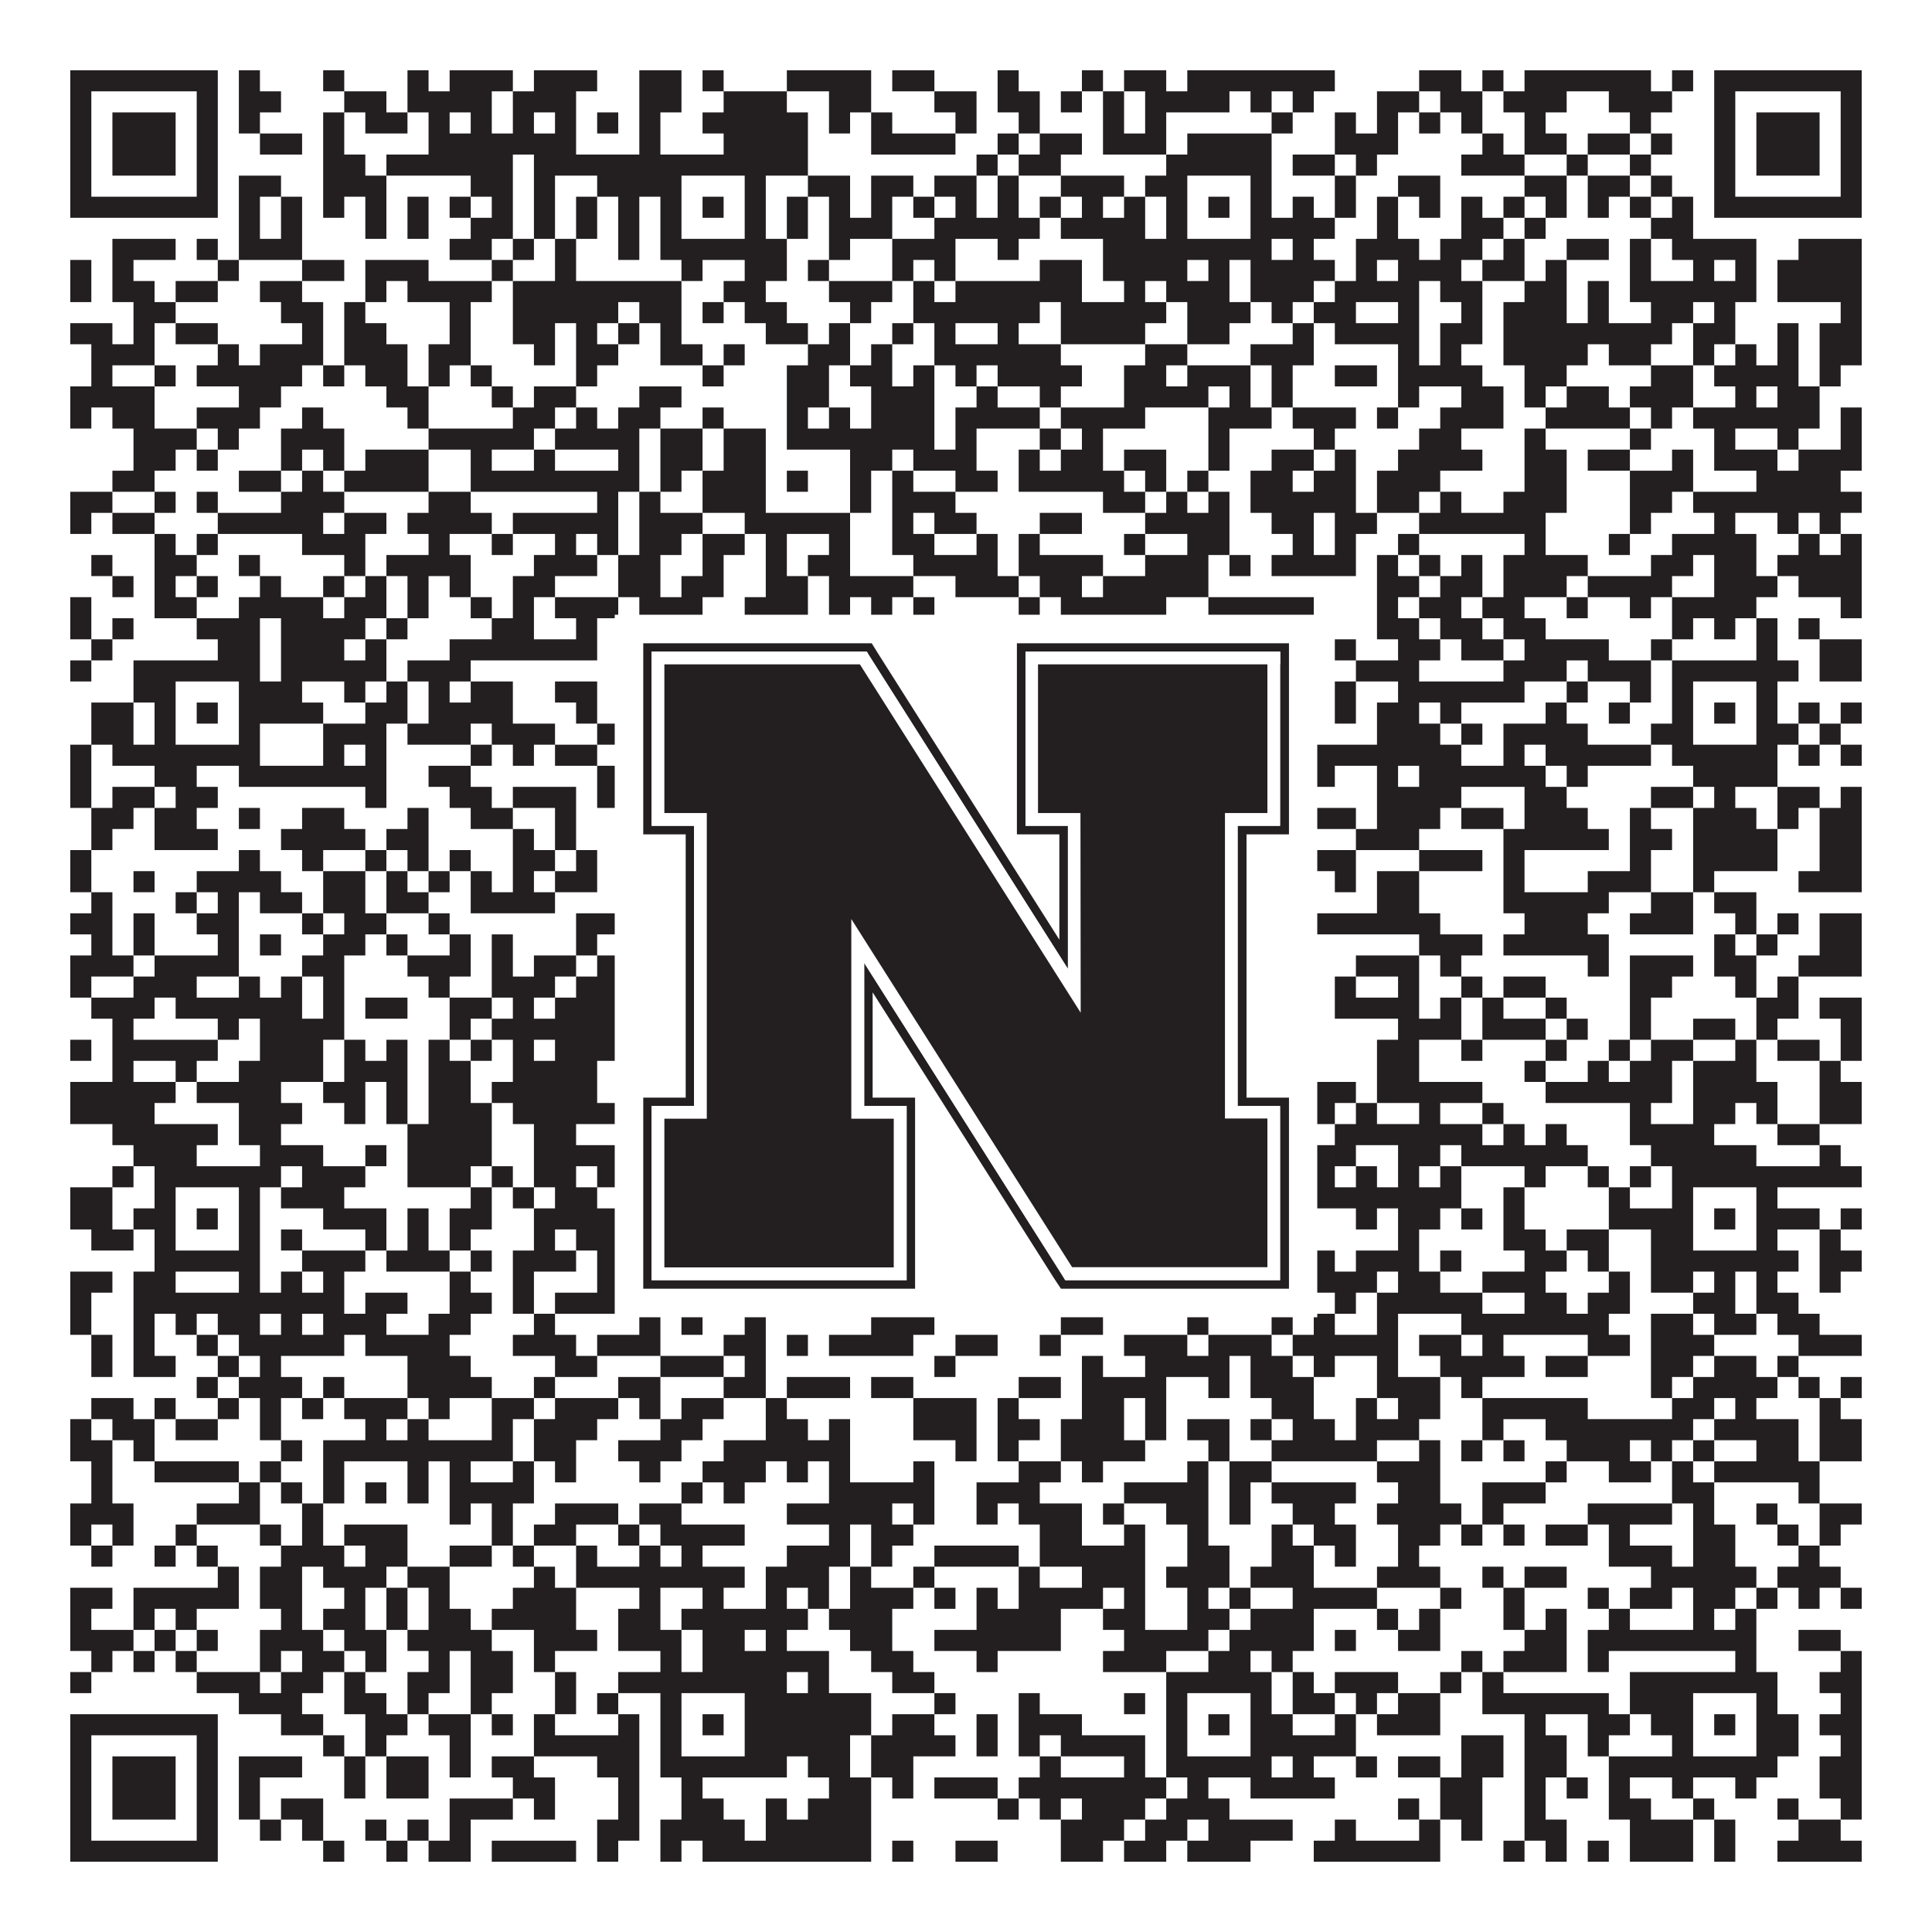
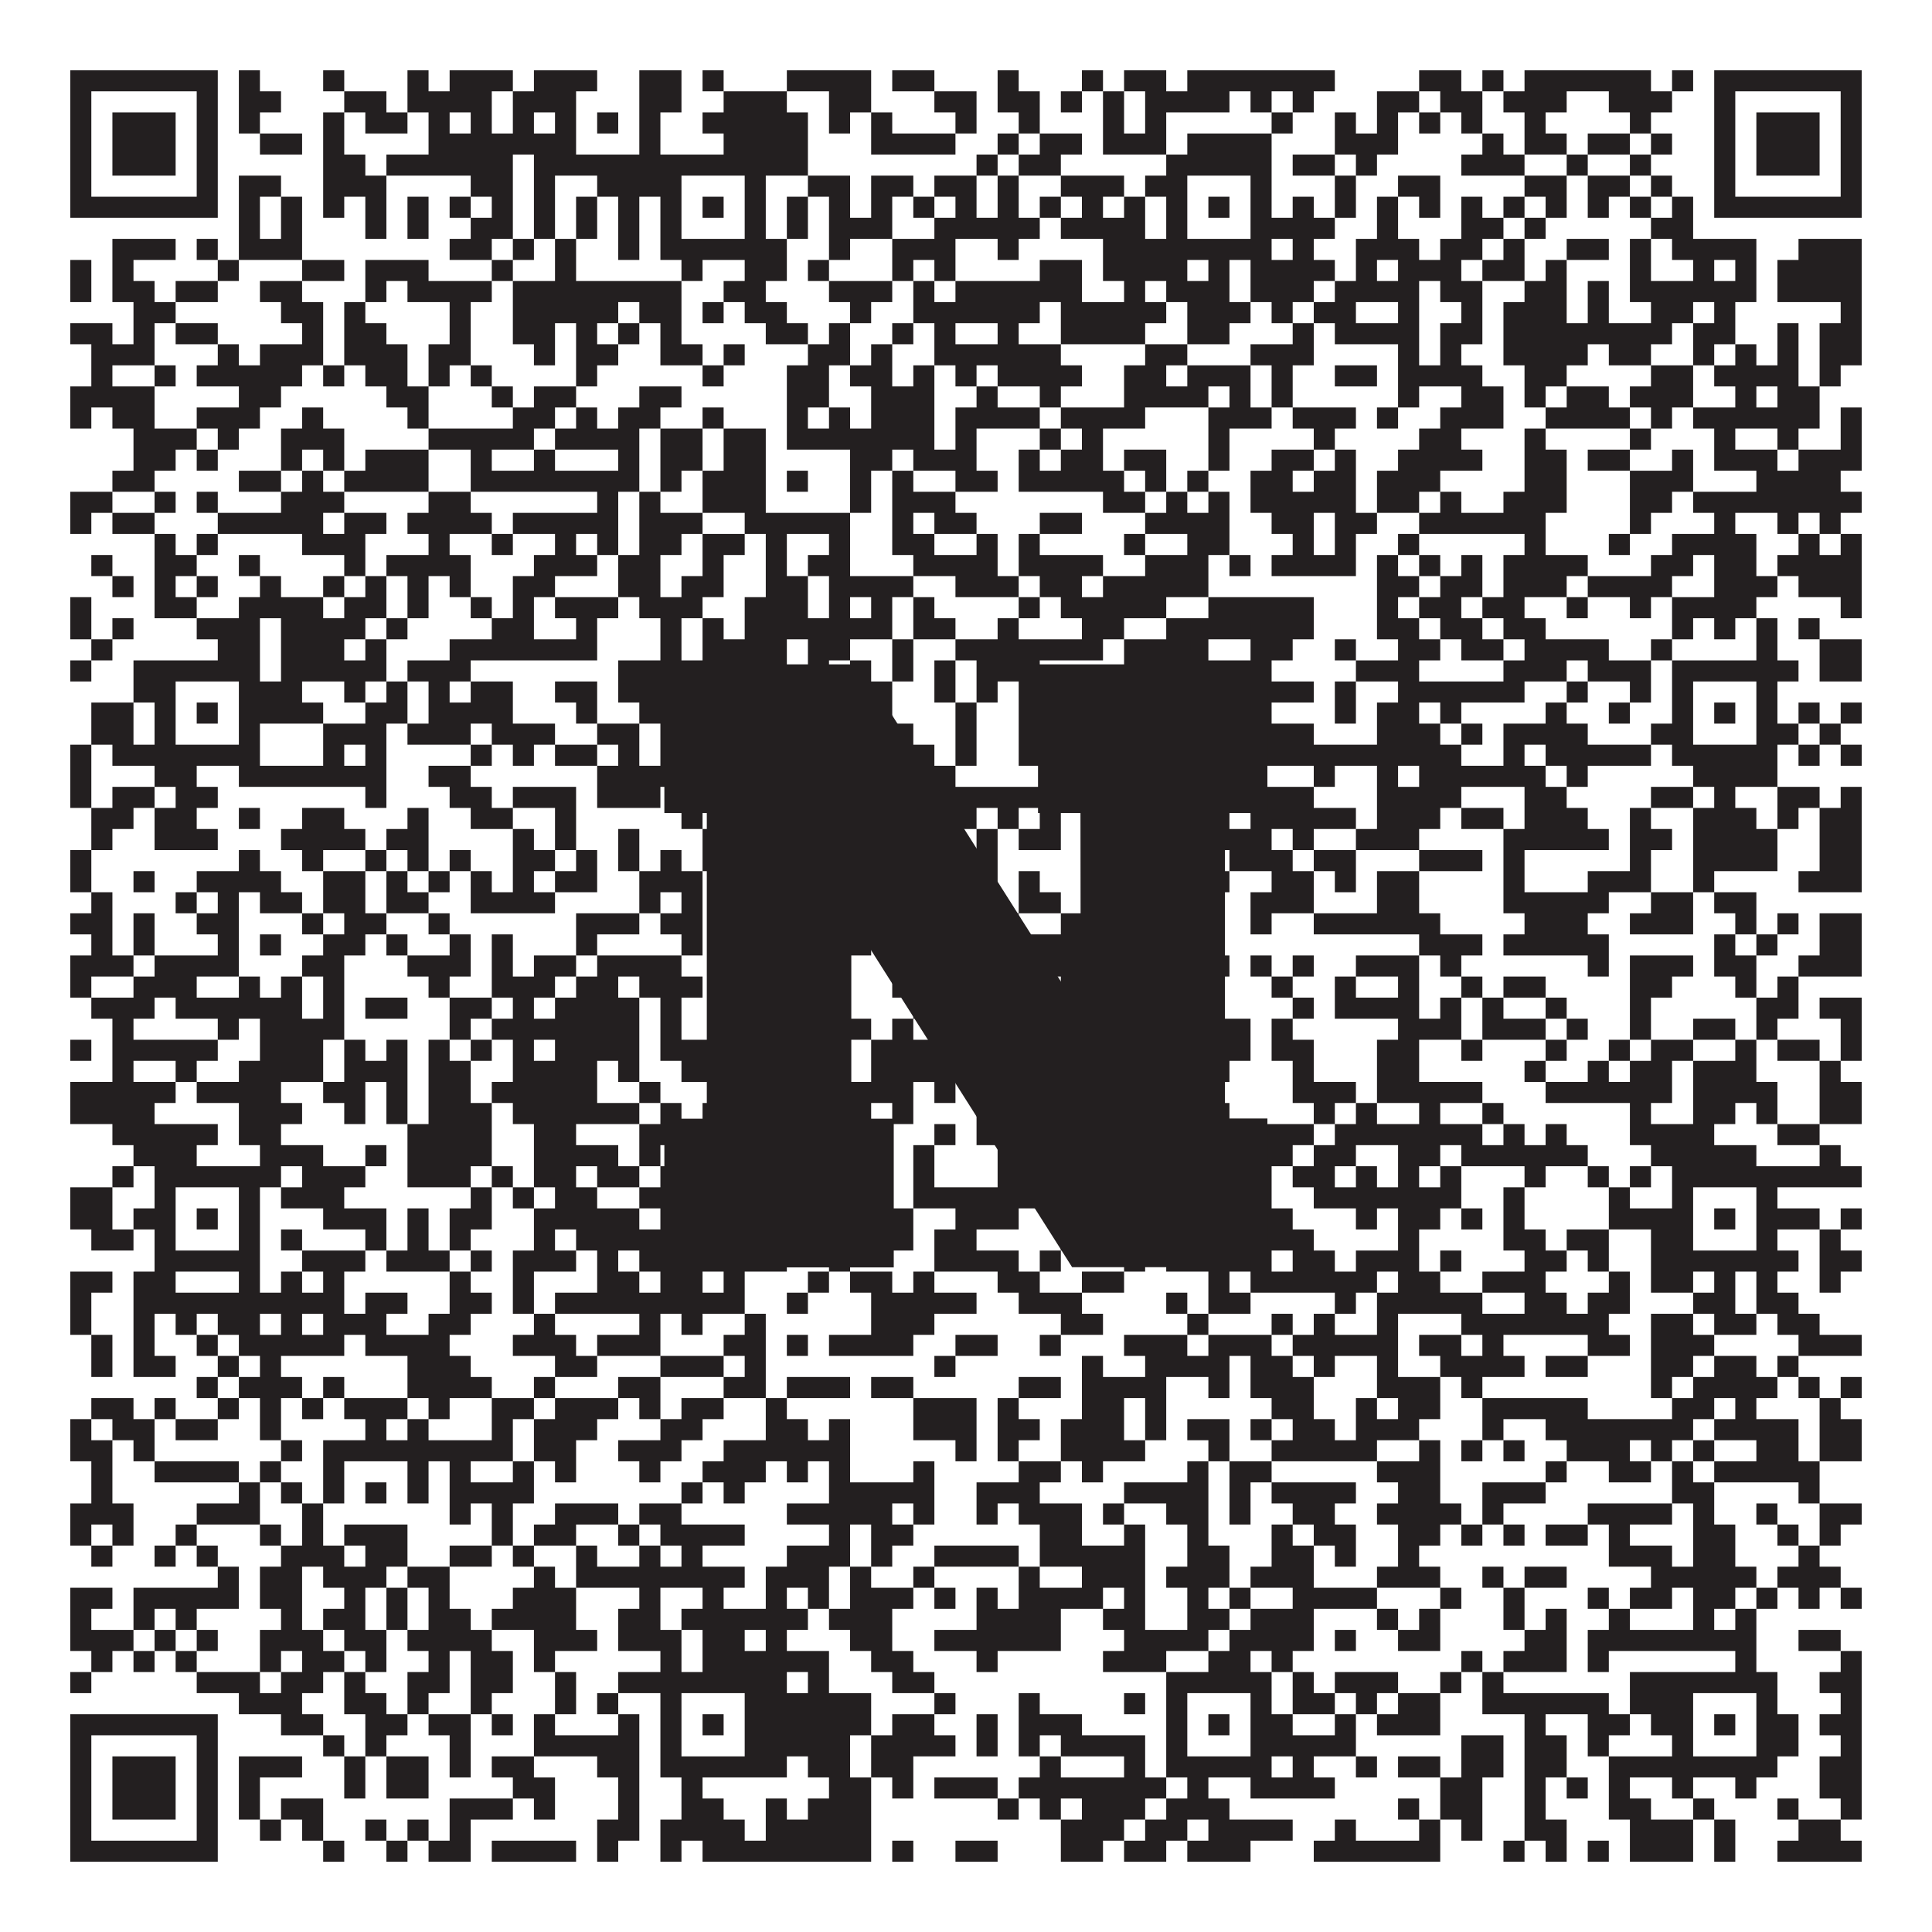
<svg xmlns="http://www.w3.org/2000/svg" version="1.1" width="1100px" height="1100px" viewBox="0 0 1100 1100">
-   <rect x="0" y="0" width="1100" height="1100" fill="#ffffff" fill-opacity="1" />
  <path fill="#231f20" fill-opacity="1" d="M40,40L124,40L124,52L40,52ZM136,40L148,40L148,52L136,52ZM184,40L196,40L196,52L184,52ZM232,40L244,40L244,52L232,52ZM256,40L292,40L292,52L256,52ZM304,40L340,40L340,52L304,52ZM364,40L388,40L388,52L364,52ZM400,40L412,40L412,52L400,52ZM448,40L496,40L496,52L448,52ZM508,40L532,40L532,52L508,52ZM568,40L580,40L580,52L568,52ZM616,40L628,40L628,52L616,52ZM640,40L664,40L664,52L640,52ZM676,40L760,40L760,52L676,52ZM808,40L832,40L832,52L808,52ZM844,40L856,40L856,52L844,52ZM868,40L940,40L940,52L868,52ZM952,40L964,40L964,52L952,52ZM976,40L1060,40L1060,52L976,52ZM40,52L52,52L52,64L40,64ZM112,52L124,52L124,64L112,64ZM136,52L160,52L160,64L136,64ZM196,52L220,52L220,64L196,64ZM232,52L280,52L280,64L232,64ZM292,52L328,52L328,64L292,64ZM364,52L388,52L388,64L364,64ZM412,52L448,52L448,64L412,64ZM472,52L496,52L496,64L472,64ZM532,52L556,52L556,64L532,64ZM568,52L592,52L592,64L568,64ZM604,52L616,52L616,64L604,64ZM628,52L640,52L640,64L628,64ZM652,52L700,52L700,64L652,64ZM712,52L724,52L724,64L712,64ZM736,52L748,52L748,64L736,64ZM784,52L808,52L808,64L784,64ZM820,52L844,52L844,64L820,64ZM856,52L892,52L892,64L856,64ZM916,52L952,52L952,64L916,64ZM976,52L988,52L988,64L976,64ZM1048,52L1060,52L1060,64L1048,64ZM40,64L52,64L52,76L40,76ZM64,64L100,64L100,76L64,76ZM112,64L124,64L124,76L112,76ZM136,64L148,64L148,76L136,76ZM184,64L196,64L196,76L184,76ZM208,64L232,64L232,76L208,76ZM244,64L256,64L256,76L244,76ZM268,64L280,64L280,76L268,76ZM292,64L304,64L304,76L292,76ZM316,64L328,64L328,76L316,76ZM340,64L352,64L352,76L340,76ZM364,64L376,64L376,76L364,76ZM400,64L460,64L460,76L400,76ZM472,64L484,64L484,76L472,76ZM496,64L508,64L508,76L496,76ZM544,64L556,64L556,76L544,76ZM580,64L592,64L592,76L580,76ZM628,64L640,64L640,76L628,76ZM652,64L664,64L664,76L652,76ZM724,64L736,64L736,76L724,76ZM760,64L772,64L772,76L760,76ZM784,64L796,64L796,76L784,76ZM808,64L820,64L820,76L808,76ZM832,64L844,64L844,76L832,76ZM868,64L880,64L880,76L868,76ZM928,64L940,64L940,76L928,76ZM976,64L988,64L988,76L976,76ZM1000,64L1036,64L1036,76L1000,76ZM1048,64L1060,64L1060,76L1048,76ZM40,76L52,76L52,88L40,88ZM64,76L100,76L100,88L64,88ZM112,76L124,76L124,88L112,88ZM148,76L172,76L172,88L148,88ZM184,76L196,76L196,88L184,88ZM244,76L328,76L328,88L244,88ZM364,76L376,76L376,88L364,88ZM412,76L460,76L460,88L412,88ZM496,76L544,76L544,88L496,88ZM568,76L580,76L580,88L568,88ZM592,76L616,76L616,88L592,88ZM628,76L664,76L664,88L628,88ZM676,76L724,76L724,88L676,88ZM760,76L796,76L796,88L760,88ZM844,76L856,76L856,88L844,88ZM868,76L892,76L892,88L868,88ZM904,76L928,76L928,88L904,88ZM940,76L952,76L952,88L940,88ZM976,76L988,76L988,88L976,88ZM1000,76L1036,76L1036,88L1000,88ZM1048,76L1060,76L1060,88L1048,88ZM40,88L52,88L52,100L40,100ZM64,88L100,88L100,100L64,100ZM112,88L124,88L124,100L112,100ZM184,88L208,88L208,100L184,100ZM220,88L292,88L292,100L220,100ZM304,88L460,88L460,100L304,100ZM556,88L568,88L568,100L556,100ZM580,88L604,88L604,100L580,100ZM664,88L724,88L724,100L664,100ZM736,88L760,88L760,100L736,100ZM772,88L784,88L784,100L772,100ZM832,88L868,88L868,100L832,100ZM892,88L904,88L904,100L892,100ZM928,88L940,88L940,100L928,100ZM976,88L988,88L988,100L976,100ZM1000,88L1036,88L1036,100L1000,100ZM1048,88L1060,88L1060,100L1048,100ZM40,100L52,100L52,112L40,112ZM112,100L124,100L124,112L112,112ZM136,100L160,100L160,112L136,112ZM184,100L220,100L220,112L184,112ZM268,100L292,100L292,112L268,112ZM304,100L316,100L316,112L304,112ZM340,100L388,100L388,112L340,112ZM424,100L436,100L436,112L424,112ZM460,100L484,100L484,112L460,112ZM496,100L520,100L520,112L496,112ZM532,100L556,100L556,112L532,112ZM568,100L580,100L580,112L568,112ZM604,100L640,100L640,112L604,112ZM652,100L676,100L676,112L652,112ZM712,100L724,100L724,112L712,112ZM760,100L772,100L772,112L760,112ZM796,100L820,100L820,112L796,112ZM868,100L892,100L892,112L868,112ZM904,100L928,100L928,112L904,112ZM940,100L952,100L952,112L940,112ZM976,100L988,100L988,112L976,112ZM1048,100L1060,100L1060,112L1048,112ZM40,112L124,112L124,124L40,124ZM136,112L148,112L148,124L136,124ZM160,112L172,112L172,124L160,124ZM184,112L196,112L196,124L184,124ZM208,112L220,112L220,124L208,124ZM232,112L244,112L244,124L232,124ZM256,112L268,112L268,124L256,124ZM280,112L292,112L292,124L280,124ZM304,112L316,112L316,124L304,124ZM328,112L340,112L340,124L328,124ZM352,112L364,112L364,124L352,124ZM376,112L388,112L388,124L376,124ZM400,112L412,112L412,124L400,124ZM424,112L436,112L436,124L424,124ZM448,112L460,112L460,124L448,124ZM472,112L484,112L484,124L472,124ZM496,112L508,112L508,124L496,124ZM520,112L532,112L532,124L520,124ZM544,112L556,112L556,124L544,124ZM568,112L580,112L580,124L568,124ZM592,112L604,112L604,124L592,124ZM616,112L628,112L628,124L616,124ZM640,112L652,112L652,124L640,124ZM664,112L676,112L676,124L664,124ZM688,112L700,112L700,124L688,124ZM712,112L724,112L724,124L712,124ZM736,112L748,112L748,124L736,124ZM760,112L772,112L772,124L760,124ZM784,112L796,112L796,124L784,124ZM808,112L820,112L820,124L808,124ZM832,112L844,112L844,124L832,124ZM856,112L868,112L868,124L856,124ZM880,112L892,112L892,124L880,124ZM904,112L916,112L916,124L904,124ZM928,112L940,112L940,124L928,124ZM952,112L964,112L964,124L952,124ZM976,112L1060,112L1060,124L976,124ZM136,124L148,124L148,136L136,136ZM160,124L172,124L172,136L160,136ZM208,124L220,124L220,136L208,136ZM232,124L244,124L244,136L232,136ZM268,124L292,124L292,136L268,136ZM304,124L316,124L316,136L304,136ZM328,124L340,124L340,136L328,136ZM352,124L364,124L364,136L352,136ZM376,124L388,124L388,136L376,136ZM424,124L436,124L436,136L424,136ZM448,124L460,124L460,136L448,136ZM472,124L508,124L508,136L472,136ZM532,124L592,124L592,136L532,136ZM604,124L652,124L652,136L604,136ZM664,124L676,124L676,136L664,136ZM712,124L760,124L760,136L712,136ZM784,124L796,124L796,136L784,136ZM832,124L856,124L856,136L832,136ZM868,124L880,124L880,136L868,136ZM940,124L964,124L964,136L940,136ZM64,136L100,136L100,148L64,148ZM112,136L124,136L124,148L112,148ZM136,136L172,136L172,148L136,148ZM256,136L280,136L280,148L256,148ZM292,136L304,136L304,148L292,148ZM316,136L328,136L328,148L316,148ZM352,136L364,136L364,148L352,148ZM376,136L448,136L448,148L376,148ZM472,136L484,136L484,148L472,148ZM508,136L544,136L544,148L508,148ZM568,136L580,136L580,148L568,148ZM628,136L724,136L724,148L628,148ZM736,136L748,136L748,148L736,148ZM772,136L808,136L808,148L772,148ZM820,136L844,136L844,148L820,148ZM856,136L868,136L868,148L856,148ZM892,136L916,136L916,148L892,148ZM928,136L940,136L940,148L928,148ZM952,136L1000,136L1000,148L952,148ZM1024,136L1060,136L1060,148L1024,148ZM40,148L52,148L52,160L40,160ZM64,148L76,148L76,160L64,160ZM124,148L136,148L136,160L124,160ZM172,148L196,148L196,160L172,160ZM208,148L244,148L244,160L208,160ZM280,148L292,148L292,160L280,160ZM316,148L328,148L328,160L316,160ZM388,148L400,148L400,160L388,160ZM424,148L448,148L448,160L424,160ZM460,148L472,148L472,160L460,160ZM508,148L520,148L520,160L508,160ZM532,148L544,148L544,160L532,160ZM592,148L616,148L616,160L592,160ZM628,148L676,148L676,160L628,160ZM688,148L700,148L700,160L688,160ZM712,148L760,148L760,160L712,160ZM772,148L784,148L784,160L772,160ZM796,148L832,148L832,160L796,160ZM844,148L868,148L868,160L844,160ZM880,148L892,148L892,160L880,160ZM928,148L940,148L940,160L928,160ZM964,148L976,148L976,160L964,160ZM988,148L1000,148L1000,160L988,160ZM1012,148L1060,148L1060,160L1012,160ZM40,160L52,160L52,172L40,172ZM64,160L88,160L88,172L64,172ZM100,160L124,160L124,172L100,172ZM148,160L172,160L172,172L148,172ZM208,160L220,160L220,172L208,172ZM232,160L280,160L280,172L232,172ZM292,160L388,160L388,172L292,172ZM412,160L436,160L436,172L412,172ZM472,160L508,160L508,172L472,172ZM520,160L532,160L532,172L520,172ZM544,160L616,160L616,172L544,172ZM640,160L652,160L652,172L640,172ZM664,160L700,160L700,172L664,172ZM712,160L748,160L748,172L712,172ZM760,160L808,160L808,172L760,172ZM820,160L844,160L844,172L820,172ZM868,160L892,160L892,172L868,172ZM904,160L916,160L916,172L904,172ZM928,160L1000,160L1000,172L928,172ZM1012,160L1060,160L1060,172L1012,172ZM76,172L100,172L100,184L76,184ZM160,172L184,172L184,184L160,184ZM196,172L208,172L208,184L196,184ZM256,172L268,172L268,184L256,184ZM292,172L352,172L352,184L292,184ZM364,172L388,172L388,184L364,184ZM400,172L412,172L412,184L400,184ZM424,172L448,172L448,184L424,184ZM484,172L496,172L496,184L484,184ZM520,172L592,172L592,184L520,184ZM604,172L664,172L664,184L604,184ZM676,172L712,172L712,184L676,184ZM724,172L736,172L736,184L724,184ZM748,172L772,172L772,184L748,184ZM796,172L808,172L808,184L796,184ZM832,172L844,172L844,184L832,184ZM856,172L892,172L892,184L856,184ZM904,172L916,172L916,184L904,184ZM940,172L964,172L964,184L940,184ZM976,172L988,172L988,184L976,184ZM1048,172L1060,172L1060,184L1048,184ZM40,184L64,184L64,196L40,196ZM76,184L88,184L88,196L76,196ZM100,184L124,184L124,196L100,196ZM172,184L184,184L184,196L172,196ZM196,184L220,184L220,196L196,196ZM256,184L268,184L268,196L256,196ZM292,184L316,184L316,196L292,196ZM328,184L340,184L340,196L328,196ZM352,184L364,184L364,196L352,196ZM376,184L388,184L388,196L376,196ZM436,184L460,184L460,196L436,196ZM472,184L484,184L484,196L472,196ZM508,184L520,184L520,196L508,196ZM532,184L544,184L544,196L532,196ZM568,184L580,184L580,196L568,196ZM604,184L652,184L652,196L604,196ZM676,184L700,184L700,196L676,196ZM736,184L748,184L748,196L736,196ZM760,184L808,184L808,196L760,196ZM820,184L844,184L844,196L820,196ZM856,184L952,184L952,196L856,196ZM964,184L988,184L988,196L964,196ZM1012,184L1024,184L1024,196L1012,196ZM1036,184L1060,184L1060,196L1036,196ZM52,196L88,196L88,208L52,208ZM124,196L136,196L136,208L124,208ZM148,196L184,196L184,208L148,208ZM196,196L232,196L232,208L196,208ZM244,196L268,196L268,208L244,208ZM304,196L316,196L316,208L304,208ZM328,196L352,196L352,208L328,208ZM376,196L400,196L400,208L376,208ZM412,196L424,196L424,208L412,208ZM460,196L484,196L484,208L460,208ZM496,196L508,196L508,208L496,208ZM532,196L604,196L604,208L532,208ZM652,196L676,196L676,208L652,208ZM712,196L748,196L748,208L712,208ZM796,196L808,196L808,208L796,208ZM820,196L832,196L832,208L820,208ZM856,196L904,196L904,208L856,208ZM916,196L940,196L940,208L916,208ZM964,196L976,196L976,208L964,208ZM988,196L1000,196L1000,208L988,208ZM1012,196L1024,196L1024,208L1012,208ZM1036,196L1060,196L1060,208L1036,208ZM52,208L64,208L64,220L52,220ZM88,208L100,208L100,220L88,220ZM112,208L172,208L172,220L112,220ZM184,208L196,208L196,220L184,220ZM208,208L232,208L232,220L208,220ZM244,208L256,208L256,220L244,220ZM268,208L280,208L280,220L268,220ZM328,208L340,208L340,220L328,220ZM400,208L412,208L412,220L400,220ZM448,208L472,208L472,220L448,220ZM484,208L508,208L508,220L484,220ZM520,208L532,208L532,220L520,220ZM544,208L556,208L556,220L544,220ZM568,208L616,208L616,220L568,220ZM640,208L664,208L664,220L640,220ZM676,208L712,208L712,220L676,220ZM724,208L736,208L736,220L724,220ZM760,208L784,208L784,220L760,220ZM796,208L844,208L844,220L796,220ZM868,208L892,208L892,220L868,220ZM940,208L964,208L964,220L940,220ZM976,208L1024,208L1024,220L976,220ZM1036,208L1048,208L1048,220L1036,220ZM40,220L88,220L88,232L40,232ZM136,220L160,220L160,232L136,232ZM220,220L244,220L244,232L220,232ZM280,220L292,220L292,232L280,232ZM304,220L328,220L328,232L304,232ZM364,220L388,220L388,232L364,232ZM448,220L472,220L472,232L448,232ZM496,220L532,220L532,232L496,232ZM556,220L568,220L568,232L556,232ZM592,220L604,220L604,232L592,232ZM640,220L688,220L688,232L640,232ZM700,220L712,220L712,232L700,232ZM724,220L736,220L736,232L724,232ZM796,220L808,220L808,232L796,232ZM832,220L856,220L856,232L832,232ZM868,220L880,220L880,232L868,232ZM892,220L916,220L916,232L892,232ZM928,220L964,220L964,232L928,232ZM988,220L1000,220L1000,232L988,232ZM1012,220L1036,220L1036,232L1012,232ZM40,232L52,232L52,244L40,244ZM64,232L88,232L88,244L64,244ZM112,232L148,232L148,244L112,244ZM172,232L184,232L184,244L172,244ZM232,232L244,232L244,244L232,244ZM292,232L316,232L316,244L292,244ZM328,232L340,232L340,244L328,244ZM352,232L376,232L376,244L352,244ZM400,232L412,232L412,244L400,244ZM448,232L460,232L460,244L448,244ZM472,232L484,232L484,244L472,244ZM496,232L532,232L532,244L496,244ZM544,232L592,232L592,244L544,244ZM604,232L652,232L652,244L604,244ZM688,232L724,232L724,244L688,244ZM736,232L772,232L772,244L736,244ZM784,232L796,232L796,244L784,244ZM820,232L856,232L856,244L820,244ZM880,232L928,232L928,244L880,244ZM940,232L952,232L952,244L940,244ZM964,232L1036,232L1036,244L964,244ZM1048,232L1060,232L1060,244L1048,244ZM76,244L112,244L112,256L76,256ZM124,244L136,244L136,256L124,256ZM160,244L196,244L196,256L160,256ZM244,244L304,244L304,256L244,256ZM316,244L364,244L364,256L316,256ZM376,244L400,244L400,256L376,256ZM412,244L436,244L436,256L412,256ZM448,244L532,244L532,256L448,256ZM544,244L556,244L556,256L544,256ZM592,244L604,244L604,256L592,256ZM616,244L628,244L628,256L616,256ZM688,244L700,244L700,256L688,256ZM748,244L760,244L760,256L748,256ZM808,244L832,244L832,256L808,256ZM868,244L880,244L880,256L868,256ZM928,244L940,244L940,256L928,256ZM976,244L988,244L988,256L976,256ZM1012,244L1024,244L1024,256L1012,256ZM1048,244L1060,244L1060,256L1048,256ZM76,256L100,256L100,268L76,268ZM112,256L124,256L124,268L112,268ZM160,256L172,256L172,268L160,268ZM184,256L196,256L196,268L184,268ZM208,256L244,256L244,268L208,268ZM268,256L280,256L280,268L268,268ZM304,256L316,256L316,268L304,268ZM352,256L364,256L364,268L352,268ZM376,256L400,256L400,268L376,268ZM412,256L436,256L436,268L412,268ZM484,256L508,256L508,268L484,268ZM520,256L556,256L556,268L520,268ZM580,256L592,256L592,268L580,268ZM604,256L628,256L628,268L604,268ZM640,256L664,256L664,268L640,268ZM688,256L700,256L700,268L688,268ZM724,256L748,256L748,268L724,268ZM760,256L772,256L772,268L760,268ZM796,256L844,256L844,268L796,268ZM868,256L892,256L892,268L868,268ZM904,256L928,256L928,268L904,268ZM952,256L964,256L964,268L952,268ZM976,256L1012,256L1012,268L976,268ZM1024,256L1060,256L1060,268L1024,268ZM64,268L88,268L88,280L64,280ZM136,268L160,268L160,280L136,280ZM172,268L184,268L184,280L172,280ZM196,268L244,268L244,280L196,280ZM268,268L364,268L364,280L268,280ZM376,268L388,268L388,280L376,280ZM400,268L436,268L436,280L400,280ZM448,268L460,268L460,280L448,280ZM484,268L496,268L496,280L484,280ZM508,268L520,268L520,280L508,280ZM544,268L568,268L568,280L544,280ZM580,268L640,268L640,280L580,280ZM652,268L664,268L664,280L652,280ZM676,268L688,268L688,280L676,280ZM712,268L736,268L736,280L712,280ZM748,268L772,268L772,280L748,280ZM784,268L820,268L820,280L784,280ZM868,268L892,268L892,280L868,280ZM928,268L964,268L964,280L928,280ZM1000,268L1048,268L1048,280L1000,280ZM40,280L64,280L64,292L40,292ZM88,280L100,280L100,292L88,292ZM112,280L124,280L124,292L112,292ZM160,280L196,280L196,292L160,292ZM244,280L268,280L268,292L244,292ZM340,280L352,280L352,292L340,292ZM364,280L376,280L376,292L364,292ZM400,280L436,280L436,292L400,292ZM484,280L496,280L496,292L484,292ZM508,280L544,280L544,292L508,292ZM628,280L652,280L652,292L628,292ZM664,280L676,280L676,292L664,292ZM688,280L700,280L700,292L688,292ZM712,280L772,280L772,292L712,292ZM784,280L808,280L808,292L784,292ZM820,280L832,280L832,292L820,292ZM856,280L892,280L892,292L856,292ZM928,280L952,280L952,292L928,292ZM964,280L1060,280L1060,292L964,292ZM40,292L52,292L52,304L40,304ZM64,292L88,292L88,304L64,304ZM124,292L184,292L184,304L124,304ZM196,292L220,292L220,304L196,304ZM232,292L280,292L280,304L232,304ZM292,292L352,292L352,304L292,304ZM364,292L400,292L400,304L364,304ZM424,292L484,292L484,304L424,304ZM508,292L520,292L520,304L508,304ZM532,292L556,292L556,304L532,304ZM592,292L616,292L616,304L592,304ZM652,292L700,292L700,304L652,304ZM724,292L748,292L748,304L724,304ZM760,292L784,292L784,304L760,304ZM808,292L880,292L880,304L808,304ZM928,292L940,292L940,304L928,304ZM976,292L988,292L988,304L976,304ZM1012,292L1024,292L1024,304L1012,304ZM1036,292L1048,292L1048,304L1036,304ZM88,304L100,304L100,316L88,316ZM112,304L124,304L124,316L112,316ZM172,304L208,304L208,316L172,316ZM244,304L256,304L256,316L244,316ZM280,304L292,304L292,316L280,316ZM316,304L328,304L328,316L316,316ZM340,304L352,304L352,316L340,316ZM364,304L388,304L388,316L364,316ZM400,304L424,304L424,316L400,316ZM436,304L448,304L448,316L436,316ZM472,304L484,304L484,316L472,316ZM508,304L532,304L532,316L508,316ZM556,304L568,304L568,316L556,316ZM580,304L592,304L592,316L580,316ZM640,304L652,304L652,316L640,316ZM676,304L700,304L700,316L676,316ZM736,304L748,304L748,316L736,316ZM760,304L772,304L772,316L760,316ZM796,304L808,304L808,316L796,316ZM868,304L880,304L880,316L868,316ZM916,304L928,304L928,316L916,316ZM952,304L1000,304L1000,316L952,316ZM1024,304L1036,304L1036,316L1024,316ZM1048,304L1060,304L1060,316L1048,316ZM52,316L64,316L64,328L52,328ZM88,316L112,316L112,328L88,328ZM136,316L148,316L148,328L136,328ZM196,316L208,316L208,328L196,328ZM220,316L268,316L268,328L220,328ZM304,316L340,316L340,328L304,328ZM352,316L376,316L376,328L352,328ZM400,316L412,316L412,328L400,328ZM436,316L448,316L448,328L436,328ZM460,316L484,316L484,328L460,328ZM520,316L568,316L568,328L520,328ZM580,316L628,316L628,328L580,328ZM652,316L688,316L688,328L652,328ZM700,316L712,316L712,328L700,328ZM724,316L772,316L772,328L724,328ZM784,316L796,316L796,328L784,328ZM808,316L820,316L820,328L808,328ZM832,316L844,316L844,328L832,328ZM856,316L904,316L904,328L856,328ZM940,316L964,316L964,328L940,328ZM976,316L1000,316L1000,328L976,328ZM1012,316L1060,316L1060,328L1012,328ZM64,328L76,328L76,340L64,340ZM88,328L100,328L100,340L88,340ZM112,328L124,328L124,340L112,340ZM148,328L160,328L160,340L148,340ZM184,328L196,328L196,340L184,340ZM208,328L220,328L220,340L208,340ZM232,328L244,328L244,340L232,340ZM256,328L268,328L268,340L256,340ZM292,328L316,328L316,340L292,340ZM352,328L376,328L376,340L352,340ZM388,328L412,328L412,340L388,340ZM436,328L460,328L460,340L436,340ZM472,328L520,328L520,340L472,340ZM544,328L580,328L580,340L544,340ZM592,328L616,328L616,340L592,340ZM628,328L688,328L688,340L628,340ZM784,328L808,328L808,340L784,340ZM820,328L844,328L844,340L820,340ZM856,328L892,328L892,340L856,340ZM904,328L952,328L952,340L904,340ZM976,328L1012,328L1012,340L976,340ZM1024,328L1060,328L1060,340L1024,340ZM40,340L52,340L52,352L40,352ZM88,340L112,340L112,352L88,352ZM136,340L184,340L184,352L136,352ZM196,340L220,340L220,352L196,352ZM232,340L244,340L244,352L232,352ZM268,340L280,340L280,352L268,352ZM292,340L304,340L304,352L292,352ZM316,340L352,340L352,352L316,352ZM364,340L400,340L400,352L364,352ZM424,340L460,340L460,352L424,352ZM472,340L484,340L484,352L472,352ZM496,340L508,340L508,352L496,352ZM520,340L532,340L532,352L520,352ZM580,340L592,340L592,352L580,352ZM604,340L664,340L664,352L604,352ZM688,340L748,340L748,352L688,352ZM784,340L796,340L796,352L784,352ZM808,340L832,340L832,352L808,352ZM844,340L868,340L868,352L844,352ZM892,340L904,340L904,352L892,352ZM928,340L940,340L940,352L928,352ZM952,340L1000,340L1000,352L952,352ZM1048,340L1060,340L1060,352L1048,352ZM40,352L52,352L52,364L40,364ZM64,352L76,352L76,364L64,364ZM112,352L148,352L148,364L112,364ZM160,352L208,352L208,364L160,364ZM220,352L232,352L232,364L220,364ZM280,352L304,352L304,364L280,364ZM328,352L340,352L340,364L328,364ZM376,352L388,352L388,364L376,364ZM400,352L412,352L412,364L400,364ZM424,352L508,352L508,364L424,364ZM520,352L544,352L544,364L520,364ZM568,352L580,352L580,364L568,364ZM616,352L640,352L640,364L616,364ZM664,352L748,352L748,364L664,364ZM784,352L808,352L808,364L784,364ZM820,352L844,352L844,364L820,364ZM856,352L880,352L880,364L856,364ZM952,352L964,352L964,364L952,364ZM976,352L988,352L988,364L976,364ZM1000,352L1012,352L1012,364L1000,364ZM1024,352L1036,352L1036,364L1024,364ZM52,364L64,364L64,376L52,376ZM124,364L148,364L148,376L124,376ZM160,364L196,364L196,376L160,376ZM208,364L220,364L220,376L208,376ZM256,364L340,364L340,376L256,376ZM376,364L388,364L388,376L376,376ZM400,364L448,364L448,376L400,376ZM460,364L484,364L484,376L460,376ZM508,364L520,364L520,376L508,376ZM544,364L628,364L628,376L544,376ZM640,364L688,364L688,376L640,376ZM712,364L736,364L736,376L712,376ZM760,364L772,364L772,376L760,376ZM796,364L820,364L820,376L796,376ZM832,364L856,364L856,376L832,376ZM868,364L916,364L916,376L868,376ZM940,364L952,364L952,376L940,376ZM1000,364L1012,364L1012,376L1000,376ZM1036,364L1060,364L1060,376L1036,376ZM40,376L52,376L52,388L40,388ZM76,376L148,376L148,388L76,388ZM160,376L220,376L220,388L160,388ZM232,376L268,376L268,388L232,388ZM352,376L448,376L448,388L352,388ZM460,376L472,376L472,388L460,388ZM484,376L496,376L496,388L484,388ZM508,376L520,376L520,388L508,388ZM532,376L544,376L544,388L532,388ZM556,376L592,376L592,388L556,388ZM640,376L724,376L724,388L640,388ZM772,376L808,376L808,388L772,388ZM856,376L892,376L892,388L856,388ZM904,376L940,376L940,388L904,388ZM952,376L1024,376L1024,388L952,388ZM1036,376L1060,376L1060,388L1036,388ZM76,388L100,388L100,400L76,400ZM136,388L172,388L172,400L136,400ZM196,388L208,388L208,400L196,400ZM220,388L232,388L232,400L220,400ZM244,388L256,388L256,400L244,400ZM268,388L292,388L292,400L268,400ZM316,388L340,388L340,400L316,400ZM352,388L388,388L388,400L352,400ZM424,388L448,388L448,400L424,400ZM460,388L508,388L508,400L460,400ZM532,388L544,388L544,400L532,400ZM556,388L568,388L568,400L556,400ZM580,388L592,388L592,400L580,400ZM628,388L676,388L676,400L628,400ZM712,388L748,388L748,400L712,400ZM760,388L772,388L772,400L760,400ZM796,388L868,388L868,400L796,400ZM892,388L904,388L904,400L892,400ZM928,388L940,388L940,400L928,400ZM952,388L964,388L964,400L952,400ZM1000,388L1012,388L1012,400L1000,400ZM52,400L76,400L76,412L52,412ZM88,400L100,400L100,412L88,412ZM112,400L124,400L124,412L112,412ZM136,400L184,400L184,412L136,412ZM208,400L232,400L232,412L208,412ZM244,400L292,400L292,412L244,412ZM328,400L340,400L340,412L328,412ZM364,400L388,400L388,412L364,412ZM400,400L412,400L412,412L400,412ZM424,400L448,400L448,412L424,412ZM460,400L472,400L472,412L460,412ZM496,400L508,400L508,412L496,412ZM544,400L556,400L556,412L544,412ZM580,400L640,400L640,412L580,412ZM664,400L676,400L676,412L664,412ZM688,400L700,400L700,412L688,412ZM712,400L724,400L724,412L712,412ZM760,400L772,400L772,412L760,412ZM784,400L808,400L808,412L784,412ZM820,400L832,400L832,412L820,412ZM880,400L892,400L892,412L880,412ZM916,400L928,400L928,412L916,412ZM952,400L964,400L964,412L952,412ZM976,400L988,400L988,412L976,412ZM1000,400L1012,400L1012,412L1000,412ZM1024,400L1036,400L1036,412L1024,412ZM1048,400L1060,400L1060,412L1048,412ZM52,412L76,412L76,424L52,424ZM88,412L100,412L100,424L88,424ZM136,412L148,412L148,424L136,424ZM184,412L220,412L220,424L184,424ZM232,412L268,412L268,424L232,424ZM280,412L316,412L316,424L280,424ZM340,412L364,412L364,424L340,424ZM376,412L388,412L388,424L376,424ZM424,412L448,412L448,424L424,424ZM460,412L484,412L484,424L460,424ZM496,412L520,412L520,424L496,424ZM544,412L556,412L556,424L544,424ZM580,412L592,412L592,424L580,424ZM616,412L640,412L640,424L616,424ZM664,412L676,412L676,424L664,424ZM712,412L748,412L748,424L712,424ZM784,412L820,412L820,424L784,424ZM832,412L844,412L844,424L832,424ZM856,412L904,412L904,424L856,424ZM940,412L964,412L964,424L940,424ZM1000,412L1024,412L1024,424L1000,424ZM1036,412L1048,412L1048,424L1036,424ZM40,424L52,424L52,436L40,436ZM64,424L148,424L148,436L64,436ZM184,424L196,424L196,436L184,436ZM208,424L220,424L220,436L208,436ZM268,424L280,424L280,436L268,436ZM292,424L304,424L304,436L292,436ZM316,424L340,424L340,436L316,436ZM352,424L364,424L364,436L352,436ZM376,424L436,424L436,436L376,436ZM448,424L472,424L472,436L448,436ZM484,424L532,424L532,436L484,436ZM544,424L556,424L556,436L544,436ZM580,424L604,424L604,436L580,436ZM616,424L652,424L652,436L616,436ZM664,424L832,424L832,436L664,436ZM856,424L868,424L868,436L856,436ZM880,424L940,424L940,436L880,436ZM952,424L1012,424L1012,436L952,436ZM1024,424L1036,424L1036,436L1024,436ZM1048,424L1060,424L1060,436L1048,436ZM40,436L52,436L52,448L40,448ZM88,436L112,436L112,448L88,448ZM136,436L220,436L220,448L136,448ZM244,436L268,436L268,448L244,448ZM340,436L400,436L400,448L340,448ZM448,436L460,436L460,448L448,448ZM496,436L508,436L508,448L496,448ZM520,436L544,436L544,448L520,448ZM604,436L616,436L616,448L604,448ZM628,436L640,436L640,448L628,448ZM652,436L664,436L664,448L652,448ZM676,436L688,436L688,448L676,448ZM700,436L712,436L712,448L700,448ZM748,436L760,436L760,448L748,448ZM784,436L796,436L796,448L784,448ZM808,436L880,436L880,448L808,448ZM892,436L904,436L904,448L892,448ZM964,436L1012,436L1012,448L964,448ZM40,448L52,448L52,460L40,460ZM64,448L88,448L88,460L64,460ZM100,448L124,448L124,460L100,460ZM208,448L220,448L220,460L208,460ZM256,448L280,448L280,460L256,460ZM292,448L328,448L328,460L292,460ZM340,448L376,448L376,460L340,460ZM388,448L424,448L424,460L388,460ZM436,448L460,448L460,460L436,460ZM496,448L520,448L520,460L496,460ZM532,448L592,448L592,460L532,460ZM604,448L616,448L616,460L604,460ZM628,448L664,448L664,460L628,460ZM712,448L748,448L748,460L712,460ZM784,448L832,448L832,460L784,460ZM868,448L892,448L892,460L868,460ZM940,448L964,448L964,460L940,460ZM976,448L988,448L988,460L976,460ZM1012,448L1036,448L1036,460L1012,460ZM1048,448L1060,448L1060,460L1048,460ZM52,460L76,460L76,472L52,472ZM88,460L112,460L112,472L88,472ZM136,460L148,460L148,472L136,472ZM172,460L196,460L196,472L172,472ZM232,460L244,460L244,472L232,472ZM268,460L292,460L292,472L268,472ZM316,460L328,460L328,472L316,472ZM388,460L400,460L400,472L388,472ZM412,460L436,460L436,472L412,472ZM472,460L496,460L496,472L472,472ZM520,460L556,460L556,472L520,472ZM568,460L580,460L580,472L568,472ZM592,460L604,460L604,472L592,472ZM616,460L628,460L628,472L616,472ZM688,460L700,460L700,472L688,472ZM712,460L772,460L772,472L712,472ZM784,460L820,460L820,472L784,472ZM832,460L856,460L856,472L832,472ZM868,460L904,460L904,472L868,472ZM928,460L940,460L940,472L928,472ZM964,460L1000,460L1000,472L964,472ZM1012,460L1024,460L1024,472L1012,472ZM1036,460L1060,460L1060,472L1036,472ZM52,472L64,472L64,484L52,484ZM88,472L124,472L124,484L88,484ZM160,472L208,472L208,484L160,484ZM220,472L244,472L244,484L220,484ZM292,472L304,472L304,484L292,484ZM316,472L328,472L328,484L316,484ZM352,472L364,472L364,484L352,484ZM400,472L412,472L412,484L400,484ZM424,472L448,472L448,484L424,484ZM460,472L508,472L508,484L460,484ZM556,472L568,472L568,484L556,484ZM580,472L604,472L604,484L580,484ZM640,472L724,472L724,484L640,484ZM736,472L748,472L748,484L736,484ZM772,472L808,472L808,484L772,484ZM856,472L916,472L916,484L856,484ZM928,472L952,472L952,484L928,484ZM964,472L1012,472L1012,484L964,484ZM1036,472L1060,472L1060,484L1036,484ZM40,484L52,484L52,496L40,496ZM136,484L148,484L148,496L136,496ZM172,484L184,484L184,496L172,496ZM208,484L220,484L220,496L208,496ZM232,484L244,484L244,496L232,496ZM256,484L268,484L268,496L256,496ZM292,484L316,484L316,496L292,496ZM328,484L340,484L340,496L328,496ZM352,484L364,484L364,496L352,496ZM376,484L388,484L388,496L376,496ZM400,484L412,484L412,496L400,496ZM424,484L448,484L448,496L424,496ZM472,484L484,484L484,496L472,496ZM508,484L544,484L544,496L508,496ZM556,484L568,484L568,496L556,496ZM616,484L628,484L628,496L616,496ZM640,484L652,484L652,496L640,496ZM664,484L676,484L676,496L664,496ZM700,484L736,484L736,496L700,496ZM748,484L772,484L772,496L748,496ZM808,484L844,484L844,496L808,496ZM856,484L868,484L868,496L856,496ZM928,484L940,484L940,496L928,496ZM964,484L1012,484L1012,496L964,496ZM1036,484L1060,484L1060,496L1036,496ZM40,496L52,496L52,508L40,508ZM76,496L88,496L88,508L76,508ZM112,496L160,496L160,508L112,508ZM184,496L208,496L208,508L184,508ZM220,496L232,496L232,508L220,508ZM244,496L256,496L256,508L244,508ZM268,496L280,496L280,508L268,508ZM292,496L304,496L304,508L292,508ZM316,496L340,496L340,508L316,508ZM364,496L400,496L400,508L364,508ZM412,496L424,496L424,508L412,508ZM448,496L472,496L472,508L448,508ZM484,496L568,496L568,508L484,508ZM580,496L592,496L592,508L580,508ZM616,496L700,496L700,508L616,508ZM724,496L748,496L748,508L724,508ZM760,496L772,496L772,508L760,508ZM784,496L808,496L808,508L784,508ZM856,496L868,496L868,508L856,508ZM904,496L940,496L940,508L904,508ZM964,496L976,496L976,508L964,508ZM1024,496L1060,496L1060,508L1024,508ZM52,508L64,508L64,520L52,520ZM100,508L112,508L112,520L100,520ZM124,508L136,508L136,520L124,520ZM148,508L172,508L172,520L148,520ZM184,508L208,508L208,520L184,520ZM220,508L244,508L244,520L220,520ZM268,508L316,508L316,520L268,520ZM364,508L376,508L376,520L364,520ZM388,508L400,508L400,520L388,520ZM412,508L436,508L436,520L412,520ZM508,508L520,508L520,520L508,520ZM532,508L568,508L568,520L532,520ZM580,508L604,508L604,520L580,520ZM628,508L640,508L640,520L628,520ZM652,508L688,508L688,520L652,520ZM712,508L748,508L748,520L712,520ZM784,508L808,508L808,520L784,520ZM856,508L916,508L916,520L856,520ZM940,508L964,508L964,520L940,520ZM976,508L1000,508L1000,520L976,520ZM40,520L64,520L64,532L40,532ZM76,520L88,520L88,532L76,532ZM112,520L136,520L136,532L112,532ZM172,520L184,520L184,532L172,532ZM196,520L220,520L220,532L196,532ZM244,520L256,520L256,532L244,532ZM328,520L364,520L364,532L328,532ZM376,520L400,520L400,532L376,532ZM412,520L424,520L424,532L412,532ZM436,520L448,520L448,532L436,532ZM460,520L508,520L508,532L460,532ZM544,520L556,520L556,532L544,532ZM568,520L580,520L580,532L568,532ZM604,520L616,520L616,532L604,532ZM628,520L640,520L640,532L628,532ZM652,520L664,520L664,532L652,532ZM676,520L688,520L688,532L676,532ZM712,520L724,520L724,532L712,532ZM748,520L820,520L820,532L748,532ZM868,520L904,520L904,532L868,532ZM928,520L964,520L964,532L928,532ZM988,520L1000,520L1000,532L988,532ZM1012,520L1024,520L1024,532L1012,532ZM1036,520L1060,520L1060,532L1036,532ZM52,532L64,532L64,544L52,544ZM76,532L88,532L88,544L76,544ZM124,532L136,532L136,544L124,544ZM148,532L160,532L160,544L148,544ZM184,532L208,532L208,544L184,544ZM220,532L232,532L232,544L220,544ZM256,532L268,532L268,544L256,544ZM280,532L292,532L292,544L280,544ZM328,532L340,532L340,544L328,544ZM388,532L400,532L400,544L388,544ZM412,532L448,532L448,544L412,544ZM460,532L472,532L472,544L460,544ZM484,532L496,532L496,544L484,544ZM520,532L532,532L532,544L520,544ZM556,532L628,532L628,544L556,544ZM640,532L664,532L664,544L640,544ZM808,532L844,532L844,544L808,544ZM856,532L916,532L916,544L856,544ZM976,532L988,532L988,544L976,544ZM1000,532L1012,532L1012,544L1000,544ZM1036,532L1060,532L1060,544L1036,544ZM40,544L76,544L76,556L40,556ZM88,544L136,544L136,556L88,556ZM172,544L196,544L196,556L172,556ZM232,544L268,544L268,556L232,556ZM280,544L292,544L292,556L280,556ZM304,544L328,544L328,556L304,556ZM340,544L388,544L388,556L340,556ZM412,544L448,544L448,556L412,556ZM508,544L532,544L532,556L508,556ZM544,544L568,544L568,556L544,556ZM580,544L628,544L628,556L580,556ZM640,544L664,544L664,556L640,556ZM688,544L700,544L700,556L688,556ZM712,544L724,544L724,556L712,556ZM736,544L748,544L748,556L736,556ZM772,544L808,544L808,556L772,556ZM820,544L832,544L832,556L820,556ZM904,544L916,544L916,556L904,556ZM928,544L964,544L964,556L928,556ZM976,544L1000,544L1000,556L976,556ZM1024,544L1060,544L1060,556L1024,556ZM40,556L52,556L52,568L40,568ZM76,556L112,556L112,568L76,568ZM136,556L148,556L148,568L136,568ZM160,556L172,556L172,568L160,568ZM184,556L196,556L196,568L184,568ZM244,556L256,556L256,568L244,568ZM280,556L316,556L316,568L280,568ZM328,556L352,556L352,568L328,568ZM364,556L400,556L400,568L364,568ZM424,556L472,556L472,568L424,568ZM508,556L520,556L520,568L508,568ZM556,556L592,556L592,568L556,568ZM604,556L616,556L616,568L604,568ZM676,556L688,556L688,568L676,568ZM724,556L736,556L736,568L724,568ZM760,556L772,556L772,568L760,568ZM796,556L808,556L808,568L796,568ZM832,556L844,556L844,568L832,568ZM856,556L880,556L880,568L856,568ZM928,556L952,556L952,568L928,568ZM988,556L1000,556L1000,568L988,568ZM1012,556L1024,556L1024,568L1012,568ZM52,568L88,568L88,580L52,580ZM100,568L172,568L172,580L100,580ZM184,568L196,568L196,580L184,580ZM208,568L232,568L232,580L208,580ZM256,568L280,568L280,580L256,580ZM292,568L304,568L304,580L292,580ZM316,568L364,568L364,580L316,580ZM376,568L388,568L388,580L376,580ZM424,568L436,568L436,580L424,580ZM448,568L460,568L460,580L448,580ZM472,568L484,568L484,580L472,580ZM520,568L544,568L544,580L520,580ZM568,568L580,568L580,580L568,580ZM604,568L616,568L616,580L604,580ZM640,568L652,568L652,580L640,580ZM664,568L676,568L676,580L664,580ZM736,568L748,568L748,580L736,580ZM760,568L808,568L808,580L760,580ZM820,568L832,568L832,580L820,580ZM844,568L856,568L856,580L844,580ZM880,568L892,568L892,580L880,580ZM928,568L940,568L940,580L928,580ZM1000,568L1024,568L1024,580L1000,580ZM1036,568L1060,568L1060,580L1036,580ZM64,580L76,580L76,592L64,592ZM124,580L136,580L136,592L124,592ZM148,580L196,580L196,592L148,592ZM256,580L268,580L268,592L256,592ZM280,580L364,580L364,592L280,592ZM376,580L388,580L388,592L376,592ZM424,580L436,580L436,592L424,592ZM460,580L472,580L472,592L460,592ZM484,580L496,580L496,592L484,592ZM508,580L520,580L520,592L508,592ZM532,580L556,580L556,592L532,592ZM580,580L604,580L604,592L580,592ZM616,580L628,580L628,592L616,592ZM652,580L664,580L664,592L652,592ZM688,580L712,580L712,592L688,592ZM724,580L736,580L736,592L724,592ZM796,580L832,580L832,592L796,592ZM844,580L880,580L880,592L844,592ZM892,580L904,580L904,592L892,592ZM928,580L940,580L940,592L928,592ZM964,580L988,580L988,592L964,592ZM1000,580L1012,580L1012,592L1000,592ZM1048,580L1060,580L1060,592L1048,592ZM40,592L52,592L52,604L40,604ZM64,592L124,592L124,604L64,604ZM148,592L184,592L184,604L148,604ZM196,592L208,592L208,604L196,604ZM220,592L232,592L232,604L220,604ZM244,592L256,592L256,604L244,604ZM268,592L280,592L280,604L268,604ZM292,592L304,592L304,604L292,604ZM316,592L364,592L364,604L316,604ZM376,592L412,592L412,604L376,604ZM436,592L460,592L460,604L436,604ZM496,592L556,592L556,604L496,604ZM580,592L604,592L604,604L580,604ZM628,592L640,592L640,604L628,604ZM688,592L712,592L712,604L688,604ZM724,592L748,592L748,604L724,604ZM784,592L808,592L808,604L784,604ZM832,592L844,592L844,604L832,604ZM880,592L892,592L892,604L880,604ZM916,592L928,592L928,604L916,604ZM940,592L964,592L964,604L940,604ZM988,592L1000,592L1000,604L988,604ZM1012,592L1036,592L1036,604L1012,604ZM1048,592L1060,592L1060,604L1048,604ZM64,604L76,604L76,616L64,616ZM100,604L112,604L112,616L100,616ZM136,604L184,604L184,616L136,616ZM196,604L232,604L232,616L196,616ZM244,604L268,604L268,616L244,616ZM292,604L340,604L340,616L292,616ZM352,604L364,604L364,616L352,616ZM388,604L412,604L412,616L388,616ZM424,604L436,604L436,616L424,616ZM496,604L544,604L544,616L496,616ZM592,604L616,604L616,616L592,616ZM628,604L640,604L640,616L628,616ZM652,604L700,604L700,616L652,616ZM736,604L748,604L748,616L736,616ZM784,604L808,604L808,616L784,616ZM868,604L880,604L880,616L868,616ZM904,604L916,604L916,616L904,616ZM928,604L952,604L952,616L928,616ZM964,604L1000,604L1000,616L964,616ZM1036,604L1048,604L1048,616L1036,616ZM40,616L100,616L100,628L40,628ZM112,616L160,616L160,628L112,628ZM184,616L208,616L208,628L184,628ZM220,616L232,616L232,628L220,628ZM244,616L268,616L268,628L244,628ZM280,616L340,616L340,628L280,628ZM364,616L376,616L376,628L364,628ZM412,616L472,616L472,628L412,628ZM484,616L520,616L520,628L484,628ZM532,616L544,616L544,628L532,628ZM556,616L616,616L616,628L556,628ZM628,616L664,616L664,628L628,628ZM676,616L688,616L688,628L676,628ZM736,616L772,616L772,628L736,628ZM784,616L844,616L844,628L784,628ZM880,616L952,616L952,628L880,628ZM964,616L1012,616L1012,628L964,628ZM1036,616L1060,616L1060,628L1036,628ZM40,628L88,628L88,640L40,640ZM136,628L172,628L172,640L136,640ZM196,628L208,628L208,640L196,640ZM220,628L232,628L232,640L220,640ZM244,628L280,628L280,640L244,640ZM292,628L364,628L364,640L292,640ZM376,628L388,628L388,640L376,640ZM400,628L424,628L424,640L400,640ZM448,628L472,628L472,640L448,640ZM484,628L496,628L496,640L484,640ZM508,628L520,628L520,640L508,640ZM556,628L568,628L568,640L556,640ZM604,628L676,628L676,640L604,640ZM688,628L700,628L700,640L688,640ZM748,628L760,628L760,640L748,640ZM772,628L784,628L784,640L772,640ZM808,628L820,628L820,640L808,640ZM844,628L856,628L856,640L844,640ZM928,628L940,628L940,640L928,640ZM964,628L988,628L988,640L964,640ZM1000,628L1012,628L1012,640L1000,640ZM1036,628L1060,628L1060,640L1036,640ZM64,640L124,640L124,652L64,652ZM136,640L160,640L160,652L136,652ZM232,640L280,640L280,652L232,652ZM304,640L328,640L328,652L304,652ZM364,640L388,640L388,652L364,652ZM412,640L424,640L424,652L412,652ZM436,640L472,640L472,652L436,652ZM484,640L496,640L496,652L484,652ZM532,640L544,640L544,652L532,652ZM556,640L580,640L580,652L556,652ZM592,640L604,640L604,652L592,652ZM616,640L628,640L628,652L616,652ZM664,640L676,640L676,652L664,652ZM700,640L748,640L748,652L700,652ZM760,640L844,640L844,652L760,652ZM856,640L868,640L868,652L856,652ZM880,640L892,640L892,652L880,652ZM928,640L976,640L976,652L928,652ZM1012,640L1036,640L1036,652L1012,652ZM76,652L112,652L112,664L76,664ZM148,652L184,652L184,664L148,664ZM208,652L220,652L220,664L208,664ZM232,652L280,652L280,664L232,664ZM304,652L352,652L352,664L304,664ZM364,652L376,652L376,664L364,664ZM412,652L424,652L424,664L412,664ZM436,652L448,652L448,664L436,664ZM472,652L484,652L484,664L472,664ZM496,652L508,652L508,664L496,664ZM520,652L532,652L532,664L520,664ZM568,652L580,652L580,664L568,664ZM616,652L628,652L628,664L616,664ZM640,652L664,652L664,664L640,664ZM712,652L736,652L736,664L712,664ZM748,652L772,652L772,664L748,664ZM796,652L820,652L820,664L796,664ZM832,652L904,652L904,664L832,664ZM940,652L1000,652L1000,664L940,664ZM1036,652L1048,652L1048,664L1036,664ZM64,664L76,664L76,676L64,676ZM88,664L160,664L160,676L88,676ZM172,664L208,664L208,676L172,676ZM232,664L268,664L268,676L232,676ZM280,664L292,664L292,676L280,676ZM304,664L328,664L328,676L304,676ZM340,664L364,664L364,676L340,676ZM376,664L436,664L436,676L376,676ZM448,664L472,664L472,676L448,676ZM520,664L532,664L532,676L520,676ZM568,664L592,664L592,676L568,676ZM640,664L652,664L652,676L640,676ZM664,664L724,664L724,676L664,676ZM736,664L760,664L760,676L736,676ZM772,664L784,664L784,676L772,676ZM796,664L808,664L808,676L796,676ZM820,664L832,664L832,676L820,676ZM868,664L880,664L880,676L868,676ZM904,664L916,664L916,676L904,676ZM928,664L940,664L940,676L928,676ZM952,664L1060,664L1060,676L952,676ZM40,676L64,676L64,688L40,688ZM88,676L100,676L100,688L88,688ZM136,676L148,676L148,688L136,688ZM160,676L196,676L196,688L160,688ZM268,676L280,676L280,688L268,688ZM292,676L304,676L304,688L292,688ZM316,676L340,676L340,688L316,688ZM364,676L388,676L388,688L364,688ZM424,676L460,676L460,688L424,688ZM472,676L496,676L496,688L472,688ZM520,676L592,676L592,688L520,688ZM628,676L640,676L640,688L628,688ZM652,676L676,676L676,688L652,688ZM712,676L724,676L724,688L712,688ZM748,676L832,676L832,688L748,688ZM856,676L868,676L868,688L856,688ZM916,676L928,676L928,688L916,688ZM952,676L964,676L964,688L952,688ZM1000,676L1012,676L1012,688L1000,688ZM40,688L64,688L64,700L40,700ZM76,688L100,688L100,700L76,700ZM112,688L124,688L124,700L112,700ZM136,688L148,688L148,700L136,700ZM184,688L220,688L220,700L184,700ZM232,688L244,688L244,700L232,700ZM256,688L280,688L280,700L256,700ZM304,688L364,688L364,700L304,700ZM376,688L388,688L388,700L376,700ZM400,688L412,688L412,700L400,700ZM424,688L448,688L448,700L424,700ZM460,688L484,688L484,700L460,700ZM496,688L520,688L520,700L496,700ZM544,688L580,688L580,700L544,700ZM616,688L676,688L676,700L616,700ZM688,688L700,688L700,700L688,700ZM712,688L736,688L736,700L712,700ZM772,688L784,688L784,700L772,700ZM796,688L820,688L820,700L796,700ZM832,688L844,688L844,700L832,700ZM856,688L868,688L868,700L856,700ZM916,688L964,688L964,700L916,700ZM976,688L988,688L988,700L976,700ZM1000,688L1036,688L1036,700L1000,700ZM1048,688L1060,688L1060,700L1048,700ZM52,700L76,700L76,712L52,712ZM88,700L100,700L100,712L88,712ZM136,700L148,700L148,712L136,712ZM160,700L172,700L172,712L160,712ZM208,700L220,700L220,712L208,712ZM232,700L244,700L244,712L232,712ZM256,700L268,700L268,712L256,712ZM304,700L316,700L316,712L304,712ZM328,700L388,700L388,712L328,712ZM424,700L436,700L436,712L424,712ZM508,700L520,700L520,712L508,712ZM532,700L556,700L556,712L532,712ZM604,700L640,700L640,712L604,712ZM652,700L676,700L676,712L652,712ZM712,700L748,700L748,712L712,712ZM796,700L808,700L808,712L796,712ZM856,700L880,700L880,712L856,712ZM892,700L916,700L916,712L892,712ZM940,700L964,700L964,712L940,712ZM1000,700L1012,700L1012,712L1000,712ZM1036,700L1048,700L1048,712L1036,712ZM88,712L148,712L148,724L88,724ZM172,712L208,712L208,724L172,724ZM220,712L256,712L256,724L220,724ZM268,712L280,712L280,724L268,724ZM292,712L328,712L328,724L292,724ZM340,712L352,712L352,724L340,724ZM364,712L448,712L448,724L364,724ZM472,712L484,712L484,724L472,724ZM532,712L580,712L580,724L532,724ZM592,712L604,712L604,724L592,724ZM640,712L652,712L652,724L640,724ZM664,712L724,712L724,724L664,724ZM736,712L760,712L760,724L736,724ZM772,712L808,712L808,724L772,724ZM820,712L832,712L832,724L820,724ZM868,712L892,712L892,724L868,724ZM904,712L916,712L916,724L904,724ZM940,712L1024,712L1024,724L940,724ZM1036,712L1060,712L1060,724L1036,724ZM40,724L64,724L64,736L40,736ZM76,724L100,724L100,736L76,736ZM136,724L148,724L148,736L136,736ZM160,724L172,724L172,736L160,736ZM184,724L196,724L196,736L184,736ZM256,724L268,724L268,736L256,736ZM292,724L304,724L304,736L292,736ZM340,724L364,724L364,736L340,736ZM376,724L400,724L400,736L376,736ZM412,724L424,724L424,736L412,736ZM460,724L472,724L472,736L460,736ZM484,724L508,724L508,736L484,736ZM520,724L532,724L532,736L520,736ZM568,724L592,724L592,736L568,736ZM616,724L640,724L640,736L616,736ZM688,724L700,724L700,736L688,736ZM712,724L784,724L784,736L712,736ZM796,724L820,724L820,736L796,736ZM844,724L880,724L880,736L844,736ZM916,724L928,724L928,736L916,736ZM940,724L964,724L964,736L940,736ZM976,724L988,724L988,736L976,736ZM1000,724L1012,724L1012,736L1000,736ZM1036,724L1048,724L1048,736L1036,736ZM40,736L52,736L52,748L40,748ZM76,736L196,736L196,748L76,748ZM208,736L232,736L232,748L208,748ZM256,736L280,736L280,748L256,748ZM292,736L304,736L304,748L292,748ZM316,736L424,736L424,748L316,748ZM448,736L460,736L460,748L448,748ZM496,736L556,736L556,748L496,748ZM580,736L616,736L616,748L580,748ZM664,736L676,736L676,748L664,748ZM688,736L712,736L712,748L688,748ZM760,736L772,736L772,748L760,748ZM784,736L844,736L844,748L784,748ZM868,736L892,736L892,748L868,748ZM904,736L928,736L928,748L904,748ZM964,736L988,736L988,748L964,748ZM1000,736L1024,736L1024,748L1000,748ZM40,748L52,748L52,760L40,760ZM76,748L88,748L88,760L76,760ZM100,748L112,748L112,760L100,760ZM124,748L148,748L148,760L124,760ZM160,748L172,748L172,760L160,760ZM184,748L220,748L220,760L184,760ZM244,748L268,748L268,760L244,760ZM304,748L316,748L316,760L304,760ZM364,748L376,748L376,760L364,760ZM388,748L400,748L400,760L388,760ZM424,748L436,748L436,760L424,760ZM496,748L532,748L532,760L496,760ZM604,748L628,748L628,760L604,760ZM676,748L688,748L688,760L676,760ZM724,748L736,748L736,760L724,760ZM748,748L760,748L760,760L748,760ZM784,748L796,748L796,760L784,760ZM832,748L916,748L916,760L832,760ZM940,748L964,748L964,760L940,760ZM976,748L1000,748L1000,760L976,760ZM1012,748L1036,748L1036,760L1012,760ZM52,760L64,760L64,772L52,772ZM76,760L88,760L88,772L76,772ZM112,760L124,760L124,772L112,772ZM136,760L196,760L196,772L136,772ZM208,760L256,760L256,772L208,772ZM292,760L328,760L328,772L292,772ZM340,760L376,760L376,772L340,772ZM412,760L436,760L436,772L412,772ZM448,760L460,760L460,772L448,772ZM472,760L520,760L520,772L472,772ZM544,760L568,760L568,772L544,772ZM592,760L604,760L604,772L592,772ZM640,760L676,760L676,772L640,772ZM688,760L724,760L724,772L688,772ZM736,760L796,760L796,772L736,772ZM808,760L832,760L832,772L808,772ZM844,760L856,760L856,772L844,772ZM904,760L928,760L928,772L904,772ZM940,760L976,760L976,772L940,772ZM1024,760L1060,760L1060,772L1024,772ZM52,772L64,772L64,784L52,784ZM76,772L100,772L100,784L76,784ZM124,772L136,772L136,784L124,784ZM148,772L160,772L160,784L148,784ZM232,772L268,772L268,784L232,784ZM316,772L340,772L340,784L316,784ZM376,772L412,772L412,784L376,784ZM424,772L436,772L436,784L424,784ZM532,772L544,772L544,784L532,784ZM616,772L628,772L628,784L616,784ZM652,772L700,772L700,784L652,784ZM712,772L736,772L736,784L712,784ZM748,772L760,772L760,784L748,784ZM784,772L796,772L796,784L784,784ZM820,772L868,772L868,784L820,784ZM880,772L904,772L904,784L880,784ZM940,772L964,772L964,784L940,784ZM976,772L1000,772L1000,784L976,784ZM1012,772L1024,772L1024,784L1012,784ZM112,784L124,784L124,796L112,796ZM136,784L172,784L172,796L136,796ZM184,784L196,784L196,796L184,796ZM232,784L280,784L280,796L232,796ZM304,784L316,784L316,796L304,796ZM352,784L376,784L376,796L352,796ZM412,784L436,784L436,796L412,796ZM448,784L484,784L484,796L448,796ZM496,784L520,784L520,796L496,796ZM580,784L604,784L604,796L580,796ZM616,784L664,784L664,796L616,796ZM688,784L700,784L700,796L688,796ZM712,784L748,784L748,796L712,796ZM784,784L820,784L820,796L784,796ZM832,784L844,784L844,796L832,796ZM940,784L952,784L952,796L940,796ZM964,784L1012,784L1012,796L964,796ZM1024,784L1036,784L1036,796L1024,796ZM1048,784L1060,784L1060,796L1048,796ZM52,796L76,796L76,808L52,808ZM88,796L100,796L100,808L88,808ZM124,796L136,796L136,808L124,808ZM148,796L160,796L160,808L148,808ZM172,796L184,796L184,808L172,808ZM196,796L232,796L232,808L196,808ZM244,796L256,796L256,808L244,808ZM280,796L304,796L304,808L280,808ZM316,796L352,796L352,808L316,808ZM364,796L376,796L376,808L364,808ZM388,796L412,796L412,808L388,808ZM436,796L448,796L448,808L436,808ZM520,796L556,796L556,808L520,808ZM568,796L580,796L580,808L568,808ZM616,796L640,796L640,808L616,808ZM652,796L664,796L664,808L652,808ZM724,796L748,796L748,808L724,808ZM772,796L784,796L784,808L772,808ZM796,796L820,796L820,808L796,808ZM844,796L904,796L904,808L844,808ZM952,796L976,796L976,808L952,808ZM988,796L1000,796L1000,808L988,808ZM1036,796L1048,796L1048,808L1036,808ZM40,808L52,808L52,820L40,820ZM64,808L88,808L88,820L64,820ZM100,808L124,808L124,820L100,820ZM148,808L160,808L160,820L148,820ZM208,808L220,808L220,820L208,820ZM232,808L244,808L244,820L232,820ZM280,808L292,808L292,820L280,820ZM304,808L340,808L340,820L304,820ZM376,808L400,808L400,820L376,820ZM436,808L460,808L460,820L436,820ZM472,808L484,808L484,820L472,820ZM520,808L556,808L556,820L520,820ZM568,808L592,808L592,820L568,820ZM604,808L640,808L640,820L604,820ZM652,808L664,808L664,820L652,820ZM676,808L700,808L700,820L676,820ZM712,808L724,808L724,820L712,820ZM736,808L760,808L760,820L736,820ZM772,808L808,808L808,820L772,820ZM844,808L856,808L856,820L844,820ZM880,808L964,808L964,820L880,820ZM976,808L1024,808L1024,820L976,820ZM1036,808L1060,808L1060,820L1036,820ZM40,820L64,820L64,832L40,832ZM76,820L88,820L88,832L76,832ZM160,820L172,820L172,832L160,832ZM184,820L292,820L292,832L184,832ZM304,820L328,820L328,832L304,832ZM352,820L388,820L388,832L352,832ZM412,820L484,820L484,832L412,832ZM544,820L556,820L556,832L544,832ZM568,820L580,820L580,832L568,832ZM604,820L652,820L652,832L604,832ZM688,820L700,820L700,832L688,832ZM724,820L784,820L784,832L724,832ZM808,820L820,820L820,832L808,832ZM832,820L844,820L844,832L832,832ZM856,820L868,820L868,832L856,832ZM892,820L928,820L928,832L892,832ZM940,820L952,820L952,832L940,832ZM964,820L976,820L976,832L964,832ZM1000,820L1024,820L1024,832L1000,832ZM1036,820L1060,820L1060,832L1036,832ZM52,832L64,832L64,844L52,844ZM88,832L136,832L136,844L88,844ZM148,832L160,832L160,844L148,844ZM184,832L196,832L196,844L184,844ZM232,832L244,832L244,844L232,844ZM256,832L268,832L268,844L256,844ZM292,832L304,832L304,844L292,844ZM316,832L328,832L328,844L316,844ZM364,832L376,832L376,844L364,844ZM400,832L436,832L436,844L400,844ZM448,832L460,832L460,844L448,844ZM472,832L484,832L484,844L472,844ZM520,832L532,832L532,844L520,844ZM580,832L604,832L604,844L580,844ZM616,832L628,832L628,844L616,844ZM676,832L688,832L688,844L676,844ZM700,832L724,832L724,844L700,844ZM784,832L820,832L820,844L784,844ZM880,832L892,832L892,844L880,844ZM916,832L940,832L940,844L916,844ZM952,832L964,832L964,844L952,844ZM976,832L1036,832L1036,844L976,844ZM52,844L64,844L64,856L52,856ZM136,844L148,844L148,856L136,856ZM160,844L172,844L172,856L160,856ZM184,844L196,844L196,856L184,856ZM208,844L220,844L220,856L208,856ZM232,844L244,844L244,856L232,856ZM256,844L304,844L304,856L256,856ZM388,844L400,844L400,856L388,856ZM412,844L424,844L424,856L412,856ZM472,844L532,844L532,856L472,856ZM556,844L592,844L592,856L556,856ZM640,844L688,844L688,856L640,856ZM700,844L712,844L712,856L700,856ZM724,844L772,844L772,856L724,856ZM796,844L820,844L820,856L796,856ZM844,844L880,844L880,856L844,856ZM952,844L976,844L976,856L952,856ZM1024,844L1036,844L1036,856L1024,856ZM40,856L76,856L76,868L40,868ZM112,856L148,856L148,868L112,868ZM172,856L184,856L184,868L172,868ZM256,856L268,856L268,868L256,868ZM280,856L292,856L292,868L280,868ZM316,856L352,856L352,868L316,868ZM364,856L388,856L388,868L364,868ZM448,856L508,856L508,868L448,868ZM520,856L532,856L532,868L520,868ZM556,856L568,856L568,868L556,868ZM580,856L616,856L616,868L580,868ZM628,856L640,856L640,868L628,868ZM664,856L688,856L688,868L664,868ZM700,856L712,856L712,868L700,868ZM736,856L760,856L760,868L736,868ZM784,856L832,856L832,868L784,868ZM844,856L856,856L856,868L844,868ZM904,856L952,856L952,868L904,868ZM964,856L976,856L976,868L964,868ZM1000,856L1012,856L1012,868L1000,868ZM1036,856L1060,856L1060,868L1036,868ZM40,868L52,868L52,880L40,880ZM64,868L76,868L76,880L64,880ZM100,868L112,868L112,880L100,880ZM148,868L160,868L160,880L148,880ZM172,868L184,868L184,880L172,880ZM196,868L232,868L232,880L196,880ZM280,868L292,868L292,880L280,880ZM304,868L328,868L328,880L304,880ZM352,868L364,868L364,880L352,880ZM376,868L424,868L424,880L376,880ZM472,868L484,868L484,880L472,880ZM496,868L520,868L520,880L496,880ZM592,868L616,868L616,880L592,880ZM640,868L652,868L652,880L640,880ZM676,868L688,868L688,880L676,880ZM724,868L736,868L736,880L724,880ZM748,868L772,868L772,880L748,880ZM796,868L820,868L820,880L796,880ZM832,868L844,868L844,880L832,880ZM856,868L868,868L868,880L856,880ZM880,868L904,868L904,880L880,880ZM916,868L928,868L928,880L916,880ZM964,868L988,868L988,880L964,880ZM1012,868L1024,868L1024,880L1012,880ZM1036,868L1048,868L1048,880L1036,880ZM52,880L64,880L64,892L52,892ZM88,880L100,880L100,892L88,892ZM112,880L124,880L124,892L112,892ZM160,880L196,880L196,892L160,892ZM208,880L232,880L232,892L208,892ZM256,880L280,880L280,892L256,892ZM292,880L304,880L304,892L292,892ZM328,880L340,880L340,892L328,892ZM364,880L376,880L376,892L364,892ZM388,880L400,880L400,892L388,892ZM448,880L484,880L484,892L448,892ZM496,880L508,880L508,892L496,892ZM532,880L580,880L580,892L532,892ZM592,880L652,880L652,892L592,892ZM676,880L700,880L700,892L676,892ZM724,880L748,880L748,892L724,892ZM760,880L772,880L772,892L760,892ZM796,880L808,880L808,892L796,892ZM916,880L952,880L952,892L916,892ZM964,880L988,880L988,892L964,892ZM1024,880L1036,880L1036,892L1024,892ZM124,892L136,892L136,904L124,904ZM148,892L172,892L172,904L148,904ZM184,892L220,892L220,904L184,904ZM232,892L256,892L256,904L232,904ZM304,892L316,892L316,904L304,904ZM328,892L424,892L424,904L328,904ZM436,892L472,892L472,904L436,904ZM484,892L496,892L496,904L484,904ZM520,892L532,892L532,904L520,904ZM580,892L592,892L592,904L580,904ZM616,892L652,892L652,904L616,904ZM664,892L700,892L700,904L664,904ZM712,892L748,892L748,904L712,904ZM784,892L820,892L820,904L784,904ZM844,892L856,892L856,904L844,904ZM868,892L892,892L892,904L868,904ZM940,892L1000,892L1000,904L940,904ZM1012,892L1048,892L1048,904L1012,904ZM40,904L64,904L64,916L40,916ZM76,904L136,904L136,916L76,916ZM148,904L172,904L172,916L148,916ZM196,904L208,904L208,916L196,916ZM220,904L232,904L232,916L220,916ZM244,904L256,904L256,916L244,916ZM292,904L328,904L328,916L292,916ZM364,904L376,904L376,916L364,916ZM400,904L412,904L412,916L400,916ZM436,904L448,904L448,916L436,916ZM460,904L472,904L472,916L460,916ZM484,904L520,904L520,916L484,916ZM532,904L544,904L544,916L532,916ZM556,904L568,904L568,916L556,916ZM580,904L628,904L628,916L580,916ZM640,904L652,904L652,916L640,916ZM676,904L688,904L688,916L676,916ZM700,904L712,904L712,916L700,916ZM736,904L784,904L784,916L736,916ZM820,904L832,904L832,916L820,916ZM856,904L868,904L868,916L856,916ZM904,904L916,904L916,916L904,916ZM928,904L952,904L952,916L928,916ZM964,904L988,904L988,916L964,916ZM1000,904L1012,904L1012,916L1000,916ZM1024,904L1036,904L1036,916L1024,916ZM1048,904L1060,904L1060,916L1048,916ZM40,916L52,916L52,928L40,928ZM76,916L88,916L88,928L76,928ZM100,916L112,916L112,928L100,928ZM160,916L172,916L172,928L160,928ZM184,916L208,916L208,928L184,928ZM220,916L232,916L232,928L220,928ZM244,916L268,916L268,928L244,928ZM280,916L328,916L328,928L280,928ZM352,916L376,916L376,928L352,928ZM388,916L460,916L460,928L388,928ZM472,916L508,916L508,928L472,928ZM556,916L604,916L604,928L556,928ZM628,916L652,916L652,928L628,928ZM676,916L700,916L700,928L676,928ZM712,916L748,916L748,928L712,928ZM784,916L796,916L796,928L784,928ZM808,916L820,916L820,928L808,928ZM856,916L868,916L868,928L856,928ZM880,916L892,916L892,928L880,928ZM916,916L928,916L928,928L916,928ZM964,916L976,916L976,928L964,928ZM988,916L1000,916L1000,928L988,928ZM40,928L76,928L76,940L40,940ZM88,928L100,928L100,940L88,940ZM112,928L124,928L124,940L112,940ZM148,928L184,928L184,940L148,940ZM196,928L220,928L220,940L196,940ZM232,928L280,928L280,940L232,940ZM304,928L340,928L340,940L304,940ZM352,928L388,928L388,940L352,940ZM400,928L424,928L424,940L400,940ZM436,928L448,928L448,940L436,940ZM484,928L508,928L508,940L484,940ZM532,928L604,928L604,940L532,940ZM640,928L688,928L688,940L640,940ZM700,928L748,928L748,940L700,940ZM760,928L772,928L772,940L760,940ZM796,928L820,928L820,940L796,940ZM868,928L892,928L892,940L868,940ZM904,928L1000,928L1000,940L904,940ZM1024,928L1048,928L1048,940L1024,940ZM52,940L64,940L64,952L52,952ZM76,940L88,940L88,952L76,952ZM100,940L112,940L112,952L100,952ZM148,940L160,940L160,952L148,952ZM172,940L196,940L196,952L172,952ZM208,940L220,940L220,952L208,952ZM244,940L256,940L256,952L244,952ZM268,940L292,940L292,952L268,952ZM304,940L316,940L316,952L304,952ZM376,940L388,940L388,952L376,952ZM400,940L472,940L472,952L400,952ZM496,940L520,940L520,952L496,952ZM556,940L568,940L568,952L556,952ZM628,940L664,940L664,952L628,952ZM688,940L712,940L712,952L688,952ZM724,940L736,940L736,952L724,952ZM832,940L844,940L844,952L832,952ZM856,940L892,940L892,952L856,952ZM904,940L916,940L916,952L904,952ZM988,940L1000,940L1000,952L988,952ZM1048,940L1060,940L1060,952L1048,952ZM40,952L52,952L52,964L40,964ZM112,952L148,952L148,964L112,964ZM160,952L184,952L184,964L160,964ZM196,952L208,952L208,964L196,964ZM232,952L256,952L256,964L232,964ZM268,952L292,952L292,964L268,964ZM316,952L328,952L328,964L316,964ZM352,952L448,952L448,964L352,964ZM460,952L472,952L472,964L460,964ZM508,952L532,952L532,964L508,964ZM664,952L724,952L724,964L664,964ZM736,952L748,952L748,964L736,964ZM760,952L796,952L796,964L760,964ZM820,952L832,952L832,964L820,964ZM844,952L856,952L856,964L844,964ZM928,952L1012,952L1012,964L928,964ZM1036,952L1060,952L1060,964L1036,964ZM136,964L172,964L172,976L136,976ZM196,964L220,964L220,976L196,976ZM232,964L244,964L244,976L232,976ZM268,964L280,964L280,976L268,976ZM316,964L328,964L328,976L316,976ZM340,964L352,964L352,976L340,976ZM376,964L388,964L388,976L376,976ZM424,964L496,964L496,976L424,976ZM532,964L544,964L544,976L532,976ZM580,964L592,964L592,976L580,976ZM640,964L652,964L652,976L640,976ZM664,964L676,964L676,976L664,976ZM712,964L724,964L724,976L712,976ZM736,964L760,964L760,976L736,976ZM772,964L784,964L784,976L772,976ZM796,964L820,964L820,976L796,976ZM844,964L916,964L916,976L844,976ZM928,964L964,964L964,976L928,976ZM1000,964L1012,964L1012,976L1000,976ZM1048,964L1060,964L1060,976L1048,976ZM40,976L124,976L124,988L40,988ZM160,976L184,976L184,988L160,988ZM208,976L232,976L232,988L208,988ZM244,976L268,976L268,988L244,988ZM280,976L292,976L292,988L280,988ZM304,976L316,976L316,988L304,988ZM352,976L364,976L364,988L352,988ZM376,976L388,976L388,988L376,988ZM400,976L412,976L412,988L400,988ZM424,976L496,976L496,988L424,988ZM508,976L532,976L532,988L508,988ZM556,976L568,976L568,988L556,988ZM580,976L616,976L616,988L580,988ZM664,976L676,976L676,988L664,988ZM688,976L700,976L700,988L688,988ZM712,976L736,976L736,988L712,988ZM760,976L772,976L772,988L760,988ZM784,976L820,976L820,988L784,988ZM868,976L880,976L880,988L868,988ZM904,976L928,976L928,988L904,988ZM940,976L964,976L964,988L940,988ZM976,976L988,976L988,988L976,988ZM1000,976L1024,976L1024,988L1000,988ZM1036,976L1060,976L1060,988L1036,988ZM40,988L52,988L52,1000L40,1000ZM112,988L124,988L124,1000L112,1000ZM184,988L196,988L196,1000L184,1000ZM208,988L220,988L220,1000L208,1000ZM256,988L268,988L268,1000L256,1000ZM304,988L364,988L364,1000L304,1000ZM376,988L388,988L388,1000L376,1000ZM424,988L484,988L484,1000L424,1000ZM496,988L544,988L544,1000L496,1000ZM556,988L568,988L568,1000L556,1000ZM580,988L592,988L592,1000L580,1000ZM604,988L652,988L652,1000L604,1000ZM664,988L676,988L676,1000L664,1000ZM712,988L772,988L772,1000L712,1000ZM832,988L856,988L856,1000L832,1000ZM868,988L892,988L892,1000L868,1000ZM904,988L916,988L916,1000L904,1000ZM952,988L964,988L964,1000L952,1000ZM1000,988L1024,988L1024,1000L1000,1000ZM1048,988L1060,988L1060,1000L1048,1000ZM40,1000L52,1000L52,1012L40,1012ZM64,1000L100,1000L100,1012L64,1012ZM112,1000L124,1000L124,1012L112,1012ZM136,1000L172,1000L172,1012L136,1012ZM196,1000L208,1000L208,1012L196,1012ZM220,1000L244,1000L244,1012L220,1012ZM256,1000L268,1000L268,1012L256,1012ZM280,1000L304,1000L304,1012L280,1012ZM340,1000L364,1000L364,1012L340,1012ZM376,1000L448,1000L448,1012L376,1012ZM460,1000L484,1000L484,1012L460,1012ZM496,1000L520,1000L520,1012L496,1012ZM592,1000L604,1000L604,1012L592,1012ZM640,1000L652,1000L652,1012L640,1012ZM664,1000L724,1000L724,1012L664,1012ZM736,1000L748,1000L748,1012L736,1012ZM772,1000L784,1000L784,1012L772,1012ZM796,1000L820,1000L820,1012L796,1012ZM832,1000L856,1000L856,1012L832,1012ZM868,1000L892,1000L892,1012L868,1012ZM916,1000L1012,1000L1012,1012L916,1012ZM1036,1000L1060,1000L1060,1012L1036,1012ZM40,1012L52,1012L52,1024L40,1024ZM64,1012L100,1012L100,1024L64,1024ZM112,1012L124,1012L124,1024L112,1024ZM136,1012L148,1012L148,1024L136,1024ZM196,1012L208,1012L208,1024L196,1024ZM220,1012L244,1012L244,1024L220,1024ZM292,1012L316,1012L316,1024L292,1024ZM352,1012L364,1012L364,1024L352,1024ZM388,1012L400,1012L400,1024L388,1024ZM472,1012L496,1012L496,1024L472,1024ZM508,1012L520,1012L520,1024L508,1024ZM532,1012L568,1012L568,1024L532,1024ZM580,1012L664,1012L664,1024L580,1024ZM676,1012L688,1012L688,1024L676,1024ZM712,1012L760,1012L760,1024L712,1024ZM820,1012L844,1012L844,1024L820,1024ZM868,1012L880,1012L880,1024L868,1024ZM892,1012L904,1012L904,1024L892,1024ZM916,1012L928,1012L928,1024L916,1024ZM952,1012L964,1012L964,1024L952,1024ZM988,1012L1000,1012L1000,1024L988,1024ZM1036,1012L1060,1012L1060,1024L1036,1024ZM40,1024L52,1024L52,1036L40,1036ZM64,1024L100,1024L100,1036L64,1036ZM112,1024L124,1024L124,1036L112,1036ZM136,1024L148,1024L148,1036L136,1036ZM160,1024L184,1024L184,1036L160,1036ZM256,1024L292,1024L292,1036L256,1036ZM304,1024L316,1024L316,1036L304,1036ZM352,1024L364,1024L364,1036L352,1036ZM388,1024L412,1024L412,1036L388,1036ZM436,1024L448,1024L448,1036L436,1036ZM460,1024L496,1024L496,1036L460,1036ZM568,1024L580,1024L580,1036L568,1036ZM592,1024L604,1024L604,1036L592,1036ZM616,1024L652,1024L652,1036L616,1036ZM664,1024L700,1024L700,1036L664,1036ZM796,1024L808,1024L808,1036L796,1036ZM820,1024L844,1024L844,1036L820,1036ZM868,1024L880,1024L880,1036L868,1036ZM916,1024L940,1024L940,1036L916,1036ZM964,1024L976,1024L976,1036L964,1036ZM1012,1024L1024,1024L1024,1036L1012,1036ZM1048,1024L1060,1024L1060,1036L1048,1036ZM40,1036L52,1036L52,1048L40,1048ZM112,1036L124,1036L124,1048L112,1048ZM148,1036L160,1036L160,1048L148,1048ZM172,1036L184,1036L184,1048L172,1048ZM208,1036L220,1036L220,1048L208,1048ZM232,1036L244,1036L244,1048L232,1048ZM256,1036L268,1036L268,1048L256,1048ZM340,1036L364,1036L364,1048L340,1048ZM376,1036L424,1036L424,1048L376,1048ZM436,1036L496,1036L496,1048L436,1048ZM604,1036L640,1036L640,1048L604,1048ZM652,1036L676,1036L676,1048L652,1048ZM688,1036L736,1036L736,1048L688,1048ZM760,1036L772,1036L772,1048L760,1048ZM808,1036L820,1036L820,1048L808,1048ZM832,1036L844,1036L844,1048L832,1048ZM868,1036L892,1036L892,1048L868,1048ZM928,1036L964,1036L964,1048L928,1048ZM976,1036L988,1036L988,1048L976,1048ZM1024,1036L1048,1036L1048,1048L1024,1048ZM40,1048L124,1048L124,1060L40,1060ZM184,1048L196,1048L196,1060L184,1060ZM220,1048L232,1048L232,1060L220,1060ZM244,1048L268,1048L268,1060L244,1060ZM280,1048L328,1048L328,1060L280,1060ZM340,1048L352,1048L352,1060L340,1060ZM376,1048L388,1048L388,1060L376,1060ZM400,1048L496,1048L496,1060L400,1060ZM508,1048L520,1048L520,1060L508,1060ZM544,1048L568,1048L568,1060L544,1060ZM604,1048L628,1048L628,1060L604,1060ZM640,1048L664,1048L664,1060L640,1060ZM676,1048L712,1048L712,1060L676,1060ZM748,1048L820,1048L820,1060L748,1060ZM856,1048L868,1048L868,1060L856,1060ZM880,1048L892,1048L892,1060L880,1060ZM904,1048L916,1048L916,1060L904,1060ZM928,1048L964,1048L964,1060L928,1060ZM976,1048L988,1048L988,1060L976,1060ZM1012,1048L1060,1048L1060,1060L1012,1060Z" />
  <svg x="350" y="350" width="400" height="400" version="1.1" viewBox="0 0 302.9 302.9" style="enable-background:new 0 0 302.9 302.9;" xml:space="preserve">
    <style type="text/css">
	.st0{fill:#FFFFFF;}
	.st1{fill:#231F20;}
</style>
    <g>
-       <rect class="st0" width="302.9" height="302.9" />
-     </g>
+       </g>
    <g>
      <g>
-         <path class="st1" d="M281.4,12.3h-108v82.4h18.3v45.4L113.4,16.5l-2.6-4.2H12.3v82.4h18.3v113.5H12.3v82.4h117.2v-82.4h-18.3    v-45.4l78.4,123.6l2.8,4.2h98.3v-82.4h-18.3V94.7h18.3V12.3H281.4L281.4,12.3z M286.9,21.4V91h-18.3v120.8h18.3v75.1h-92.6    l-1.6-2.6l-85.1-134.2v61.7h18.3v75.1H15.9v-75.1h18.3V91H15.9V15.9h92.7l1.7,2.6l85.1,134.2V91h-18.3V15.9h109.9V21.4L286.9,21.4    z" />
-         <path class="st0" d="M281.4,15.9H177.1V91h18.3v61.7L110.2,18.5l-1.5-2.6H15.9V91h18.3v120.8H15.9v75.1h109.9v-75.1h-18.3v-61.7    l85.1,134.2l1.6,2.6h92.6v-75.1h-18.3V91h18.3V15.9H281.4z M120.3,217.4L120.3,217.4v64.1H21.4v-64.1h18.3V85.5H21.4V21.4h84.2    l95.2,150.1V85.5h-18.3V21.4h98.9v64.1h-18.3v131.8h18.3v64.1h-84.2L102,131.3v86.1C102,217.4,120.3,217.4,120.3,217.4z" />
-       </g>
+         </g>
      <path class="st1" d="M200.9,171.6L200.9,171.6L105.7,21.4H21.4v64.1h18.3v131.8H21.4v64.1h98.9v-64.1H102v-86.1l95.2,150.1h84.2   v-64.1h-18.3V85.5h18.3V21.4h-98.9v64.1h18.3L200.9,171.6L200.9,171.6z" />
    </g>
  </svg>
</svg>